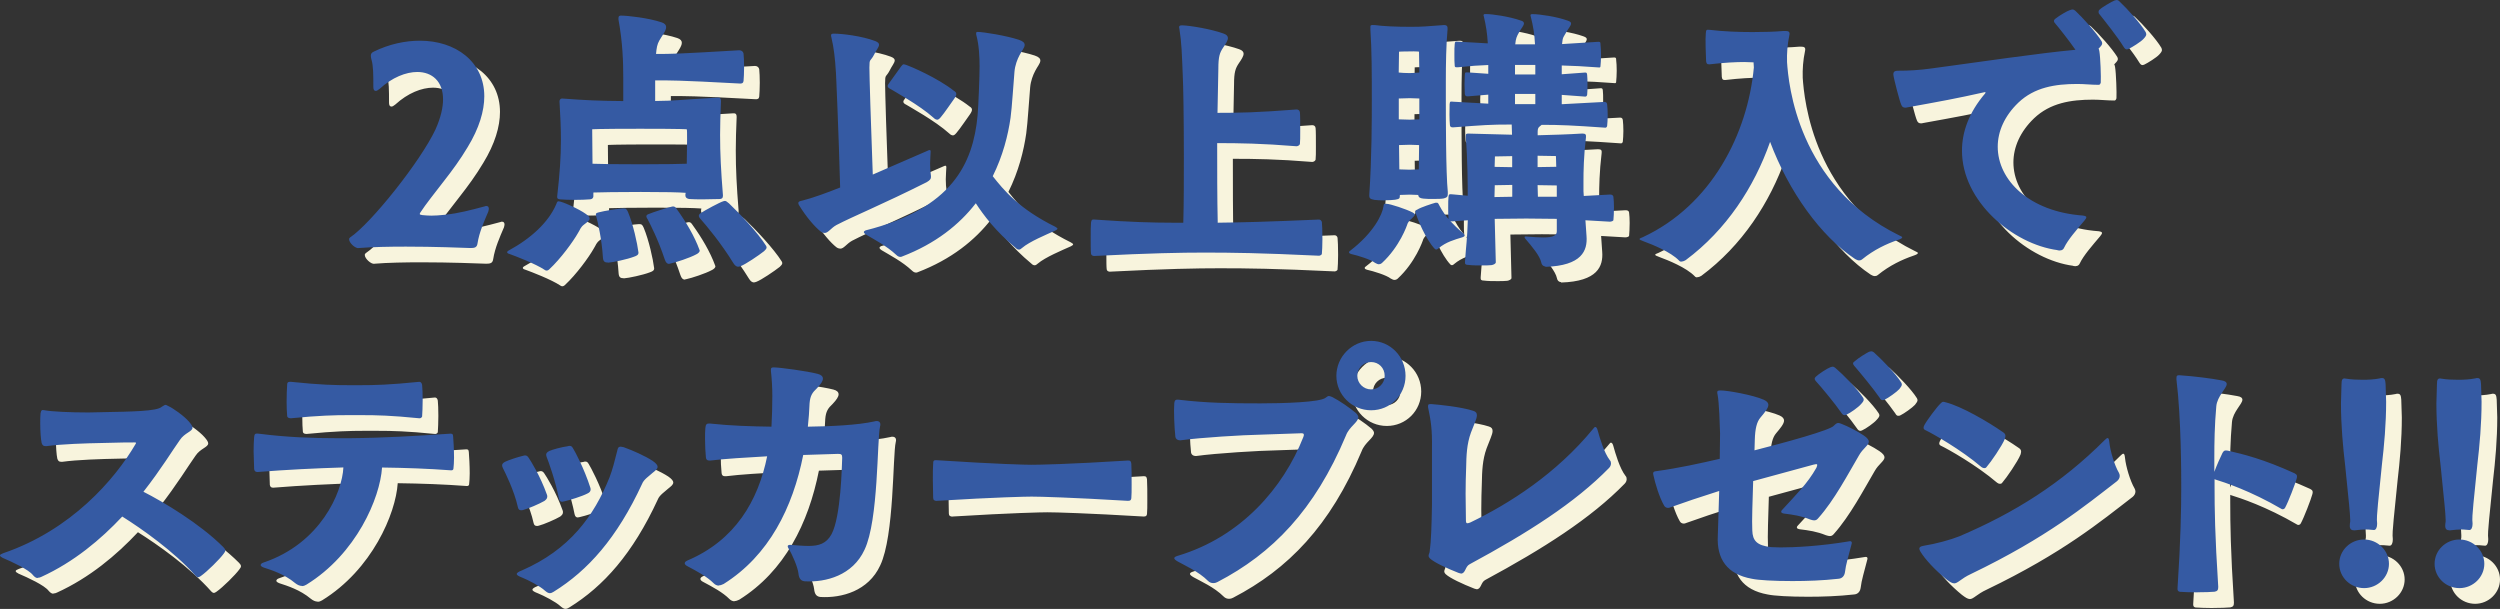
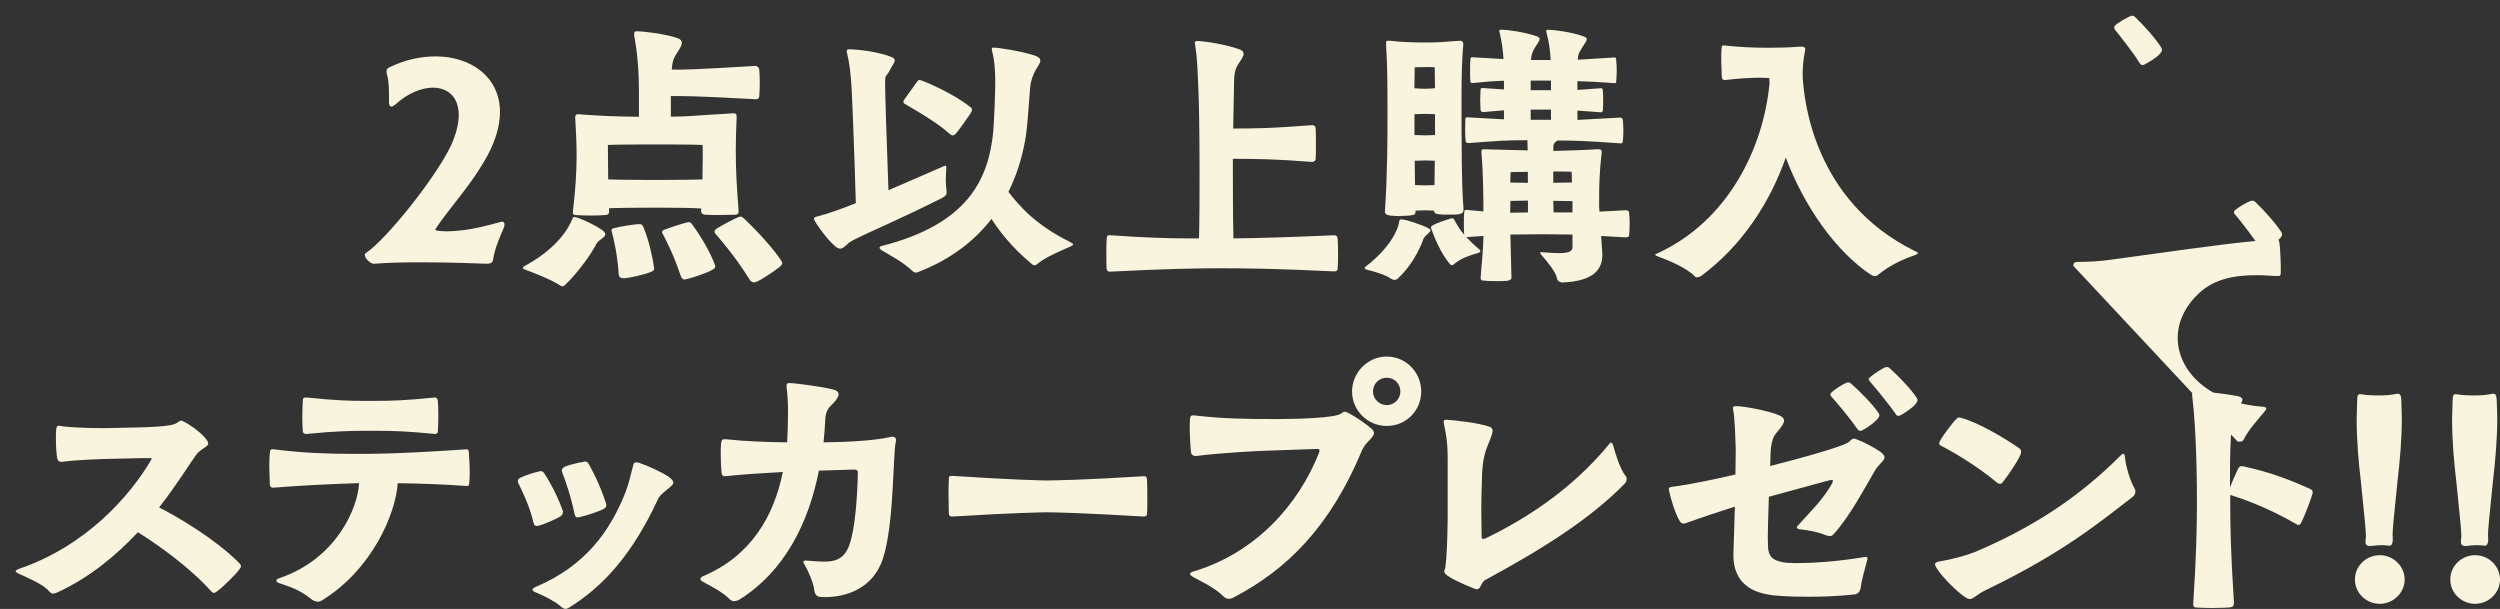
<svg xmlns="http://www.w3.org/2000/svg" viewBox="0 0 318.81 77.65">
  <rect x="0" y="0" width="318.81" height="77.65" fill="#333333" stroke="none" />
-   <path d="m47.74 33.64c-.4.07-1.22-.65-1.22-1.12 0-.11.04-.18.14-.25 2.63-1.76 8.96-9.68 10.87-13.75.68-1.51.97-2.81.97-3.85 0-2.3-1.4-3.49-3.28-3.49-1.44 0-3.2.68-4.82 2.16-.22.18-.36.25-.47.25-.25 0-.32-.22-.32-.5 0-1.62 0-2.7-.25-3.53-.04-.18-.07-.32-.07-.43 0-.25.07-.4.36-.54 1.98-.97 4.03-1.4 5.9-1.4 4.54 0 8.21 2.66 8.21 7.09 0 1.87-.65 4.07-2.12 6.48-.94 1.58-1.98 2.99-3.02 4.32-1.19 1.55-2.3 2.92-3.02 4.03-.04.07-.07.11-.07.18s.11.11.32.14c.43.04.79.07 1.15.07.5 0 1.04-.04 1.73-.11 1.73-.18 3.24-.58 5.11-1.08.07-.04.11-.04.18-.04.22 0 .32.14.32.36 0 .11-.04.22-.07.36-.54 1.26-1.15 2.63-1.37 4.03-.07.54-.36.61-.9.61-1.08-.04-4.61-.18-8.24-.18-2.12 0-4.28.04-6.01.18zm27.51-6.15c-.76 0-1.48-.04-1.87-.07-.4-.07-.32-.25-.32-.43.32-2.81.47-4.93.47-7.16 0-1.51-.07-3.06-.18-4.9 0-.22.14-.4.43-.36 2.95.22 4.54.29 7.7.32v-3.06c0-1.91-.07-4.39-.61-7.34v-.18c0-.25.11-.32.32-.32.83 0 3.49.29 5.18.86.43.14.58.36.58.61 0 .47-.54 1.12-.86 1.69-.29.5-.36.97-.43 1.73 1.98 0 2.63 0 10.62-.47.29 0 .5.18.54.43.04.36.07 1.04.07 1.73 0 .72-.04 1.4-.07 1.76-.04.25-.18.36-.54.32-7.88-.43-9.04-.4-10.73-.4v2.63c2.88-.04 2.34-.11 7.96-.43h.07c.32 0 .36.22.36.47-.07 1.66-.11 3.02-.11 4.28 0 2.41.11 4.54.36 7.67v.11c0 .29-.14.36-.36.4l-2.09.04c-.72 0-1.44 0-1.84-.04-.43-.07-.5-.29-.5-.54l.04-.25c-.94-.07-2.59-.11-5.72-.11s-4.97.04-6.05.07v.47c0 .11-.04.36-.43.4-.47.04-1.22.07-1.98.07zm-3.78 8.93c-1.19-.79-3.74-1.76-4.46-2.02-.32-.07-.47-.25-.18-.43 2.92-1.58 5.11-3.64 6.08-5.87.11-.22.11-.43.32-.43.43 0 2.59.97 3.49 1.62.36.25.47.43.47.58 0 .25-.32.47-.65.72-.54.4-.5.61-.83 1.12-.61 1.08-2.2 3.28-3.67 4.64-.11.11-.32.25-.58.07zm8.07-.94c-.36 0-.61-.07-.65-.61-.14-2.38-.68-4.64-.86-5.29-.04-.11-.04-.18-.04-.25 0-.11.07-.18.36-.25.65-.18 2.63-.5 3.13-.5.32 0 .43.04.61.47.65 1.55 1.19 4 1.33 5.15v.04c0 .29-.29.4-.58.5-.83.32-2.66.72-3.31.76zm7.81.18c-.25 0-.43-.14-.58-.58-.83-2.52-1.84-4.46-2.16-5.08-.11-.18-.18-.29-.18-.4 0-.14.07-.22.25-.29.61-.25 2.41-.83 2.92-.94.11-.04.22-.04.25-.04.18 0 .29.07.5.4 1.12 1.55 2.23 3.42 2.84 5.11 0 .04.04.07.04.11 0 .22-.25.4-.47.5-.79.43-2.56 1.01-3.24 1.15-.07 0-.14.04-.18.04zm-3.71-12.71c3.35 0 5.04-.04 5.94-.07l.04-3.02c0-.79 0-1.33-.04-1.37 0 0-.32-.07-5.94-.07s-6.12.07-6.12.07l.04 4.39c1.08.04 2.95.07 6.08.07zm12.53 13.07c-.22 0-.43-.11-.65-.47-1.62-2.63-3.42-4.75-4.18-5.62-.14-.14-.22-.29-.22-.4 0-.14.07-.25.25-.36.54-.36 2.41-1.37 2.88-1.51.07 0 .11-.04.18-.04.14 0 .25.07.54.32 1.37 1.3 3.71 3.78 4.72 5.4.04.07.07.14.07.22 0 .18-.18.32-.32.47-.68.54-2.38 1.69-2.99 1.91-.11.04-.22.07-.29.07zm20.63-1.26c-.14 0-.32-.07-.5-.25-1.22-1.15-2.84-1.98-3.85-2.59-.22-.14-.29-.25-.29-.32 0-.11.14-.18.22-.22 11.02-2.77 13.72-8.5 14.29-14.69.11-1.33.25-4.97.25-6.19s-.07-2.74-.4-3.96c-.04-.11-.04-.22-.04-.29 0-.11.04-.18.18-.18.72 0 3.67.47 5.29 1.01.54.18.72.4.72.65 0 .36-.4.79-.65 1.3-.29.54-.58 1.3-.65 2.12-.11 1.15-.32 4.64-.5 5.87-.32 2.23-.97 4.82-2.27 7.45 1.4 1.76 3.31 4.14 7.96 6.44.18.11.29.18.29.25s-.07.14-.29.25c-1.12.5-3.28 1.4-4.21 2.2-.14.14-.29.22-.4.22-.14 0-.29-.07-.43-.22-2.56-2.12-4.1-4.18-5.08-5.69-2.09 2.7-5.11 5.15-9.43 6.8-.07.04-.14.04-.22.04zm-9.65-3.06c-.14 0-.32-.04-.5-.18-.68-.54-1.76-1.73-2.77-3.38-.07-.11-.07-.18-.07-.25 0-.22.25-.25.54-.32 1.26-.32 2.99-.94 4.79-1.66-.18-6.77-.54-14.94-.54-14.69-.11-1.73-.25-3.1-.58-4.46-.04-.11-.04-.18-.04-.25 0-.18.11-.22.36-.22 1.04 0 3.53.29 5.26.94.36.14.5.29.5.47 0 .32-.4.76-.65 1.3-.47.9-.58.4-.58 1.62 0 .97.18 7.06.43 13.64l6.95-3.02c.14-.07.25-.11.32-.11s.11.07.11.22c0 .29-.07.9-.07 1.51 0 .54.04 1.08.11 1.58v.14c0 .22-.11.4-.54.65-5.65 2.84-9.4 4.36-11.52 5.47-.72.4-1.04 1.01-1.51 1.01zm14.36-14.44c-.14 0-.29-.07-.47-.25-1.8-1.62-5.11-3.42-5.44-3.64-.29-.14-.4-.25-.4-.4 0-.11.07-.22.18-.36l1.55-2.16c.14-.14.18-.25.32-.25.07 0 .18.04.4.11.43.14 3.92 1.62 6.01 3.28.18.11.29.22.29.4 0 .14-.07.32-.25.58-.14.18-1.33 1.94-1.73 2.38-.18.22-.32.32-.47.32zm20.09 17.39c-.18 0-.43-.04-.47-.32-.04-.29-.04-1.08-.04-1.91s0-1.66.04-2.02c.04-.4.18-.43.47-.4 4.5.32 7.52.4 9.86.4h1.44c.07-2.52.07-5.58.07-8.5 0-4.72-.07-9.07-.14-10.3-.11-2.66-.14-4.14-.43-5.94 0-.07-.04-.14-.04-.18 0-.22.14-.25.43-.25 1.04.04 3.64.47 5.22 1.04.43.14.58.36.58.58 0 .32-.29.76-.61 1.22-.43.65-.61 1.12-.61 2.7l-.11 5.62c2.77 0 5.04-.04 10.08-.43.22 0 .4.11.43.36.04.32.04 1.4.04 2.38 0 .72 0 1.37-.04 1.66-.04.18-.29.29-.43.29-4.46-.36-7.31-.4-10.12-.4 0 3.38 0 7.02.07 10.15 3.17-.04 6.05-.11 12.85-.4h.07c.18 0 .32.14.36.32.04.29.07 1.26.07 2.2 0 .79-.04 1.51-.07 1.84 0 .14-.25.25-.36.25-7.63-.36-11.09-.4-14.69-.4-2.84 0-6.84.07-13.93.43zm57.49 1.33c-.22 0-.47-.14-.54-.5-.18-.86-1.19-2.05-2.02-3.02-.07-.07-.11-.14-.11-.22s.11-.11.36-.07c.83.07 1.48.11 2.02.11 1.3 0 1.73-.25 1.73-.79v-1.58l-3.89-.04-4.03.04.14 5.54c0 .18-.29.32-.54.36-.32.04-.76.04-1.26.04-.58 0-1.22 0-1.73-.07-.29 0-.43-.07-.4-.4.14-2.09.29-2.84.36-5.29l-1.98.14c-.11 0-.18 0-.25-.04.43.47.94.97 1.58 1.51.14.11.25.25.25.32 0 .11-.11.18-.32.25-.94.29-2.05.58-3.02 1.4-.14.14-.32.22-.47.07-1.19-1.26-2.2-3.82-2.45-4.57 0-.04-.04-.11-.04-.14 0-.14.11-.25.29-.32.36-.25 1.91-.76 2.3-.86h.14c.11 0 .18.04.25.18.14.25.47.97 1.26 1.91v-.04c-.04-.29-.04-.86-.04-1.4 0-.58 0-1.15.04-1.4.04-.32.07-.36.47-.32l1.98.18c0-.94 0-4.68-.25-7.45v-.18c0-.29.11-.32.54-.29l5.36.14-.04-1.3c-2.84 0-3.56.07-7.45.36h-.11c-.18 0-.32-.11-.32-.29-.07-.58-.07-2.12-.04-2.66.04-.36.07-.36.47-.32l4.46.25v-1.15l-2.63.22c-.22 0-.32-.07-.36-.29l-.04-1.26.04-1.22c.04-.32.04-.29.36-.29l2.63.18v-1.12c-1.12.04-2.2.11-3.89.29h-.14c-.18 0-.25-.04-.25-.22-.04-.29-.04-.86-.04-1.4s0-1.08.04-1.33c.04-.32.04-.36.4-.32l3.82.22c-.07-1.26-.22-2.2-.5-3.42-.04-.07-.04-.14-.04-.18 0-.11.07-.14.29-.14.83 0 3.02.32 4.46.83.29.07.4.22.4.36 0 .29-.36.65-.61 1.12-.32.54-.43.83-.5 1.55h2.52c-.07-1.33-.22-2.27-.54-3.53 0-.07-.04-.11-.04-.18 0-.11.11-.14.29-.14.86 0 3.06.32 4.46.83.32.11.43.22.43.36 0 .29-.36.65-.61 1.12-.32.58-.47.58-.54 1.51l4.61-.29h.07c.22 0 .22.14.22.32.04.29.07.83.07 1.37s-.04 1.08-.07 1.4c0 .11-.04.22-.22.18-1.94-.14-3.31-.22-4.72-.25v1.12l2.99-.22c.22 0 .22.11.25.29.04.29.04.79.04 1.3s0 .97-.04 1.26c-.04.14-.11.22-.25.22l-2.99-.22v1.19l5.4-.29h.07c.22 0 .29.14.32.32.04.32.07.86.07 1.37 0 .54-.04 1.04-.07 1.37-.04.14-.11.25-.29.22-4.14-.29-5.65-.36-8.06-.36l-.22.18c-.22.14-.29.36-.29.68v.47c1.69-.04 3.96-.11 5.69-.22.43 0 .5.14.47.47-.29 2.41-.32 4.39-.32 5.62v1.26l.04.61 3.31-.18h.07c.25 0 .4.14.4.32.04.29.07.79.07 1.3 0 .65-.04 1.3-.07 1.62 0 .14-.29.22-.47.22l-3.1-.18.14 2.02c.14 1.84-.58 3.78-5.26 3.92zm-21.24-.28c-.14 0-.32-.07-.5-.18-.54-.43-2.2-.94-3.02-1.12-.29-.07-.4-.25-.18-.4 3.06-2.34 4.14-4.68 4.28-5.69.07-.36 0-.32.4-.32.43 0 2.52.68 3.35 1.12.18.11.25.18.25.25 0 .14-.22.32-.43.54q-.32.25-.5.61c-.07.25-1.01 2.95-3.28 5.04-.07.07-.22.14-.36.14zm.72-8.14c-.5 0-1.01-.04-1.3-.07-.54-.11-.68-.18-.65-.68.32-4.79.32-9.54.32-12.1 0-3.24 0-6.3-.18-8.93v-.36c0-.22.07-.25.58-.22 1.01.14 2.59.22 4.5.22s1.91-.07 4.25-.22h.11c.32 0 .43.18.4.54-.18 1.94-.22 4.39-.22 6.66v1.87c0 2.38 0 9.83.25 12.2v.25c0 .32-.07.47-.5.58-.29.07-.83.07-1.4.07-.43 0-.86 0-1.19-.04-.36-.04-.65-.11-.68-.47l-1.08-.04-1.26.04c0 .5-.07.5-.61.61-.29.04-.79.07-1.33.07zm3.17-3.92 1.19-.04.04-3.1-1.19-.04-1.37.04.04 3.1 1.3.04zm0-6.38 1.26-.04v-2.66l-1.22-.04-1.4.04v2.66l1.37.04zm10.84 9.87 2.27-.04v-1.51l-2.23.04zm2.26-3.82v-1.4l-2.2.04-.04 1.33 2.23.04zm-13.1-11.99c.47 0 .94-.04 1.26-.07l-.04-2.66c-.07 0-.14-.04-.68-.04-1.44 0-1.76.04-1.87.04l-.04 2.66c.36.04.9.07 1.37.07zm16.38 15.77h2.41v-1.44l-2.45-.04zm-.04-3.78 2.38-.04-.04-1.37-2.34-.04v1.44zm-2.88-8.03h2.59v-1.3h-2.59zm0-3.78h2.59v-1.22h-2.59zm21.24 23.87c-.14 0-.25-.04-.32-.14-1.08-1.12-3.42-2.05-4.5-2.45-.4-.14-.54-.22-.54-.29 0-.11.22-.14.43-.25 8.75-4.07 13.36-13.18 14.15-21.64l-.04-.65-1.19-.04c-1.04 0-2.52.07-4.39.29h-.11c-.22 0-.32-.07-.36-.4-.04-.61-.11-2.95-.04-3.53.04-.47.07-.5.43-.47 1.84.22 3.78.29 5.54.29 1.48 0 2.84-.04 3.96-.14h.22c.43 0 .61.11.5.58-.25 1.19-.32 2.27-.29 3.38.18 2.74 1.33 15.7 14.29 22.1.22.11.4.18.4.25 0 .11-.18.22-.61.36-1.37.47-2.99 1.22-4.5 2.45-.14.11-.25.14-.4.14-.18 0-.36-.11-.5-.18-4.39-2.92-8.46-8.6-10.84-14.94-2.02 5.76-5.58 11.23-10.76 15.08-.11.07-.32.18-.54.18zm47.96-1.47c-5.72-.76-12.2-6.23-12.2-12.67 0-2.38.86-4.86 2.95-7.31.11-.14.07-.22-.18-.14-3.38.76-5.51 1.15-9.72 1.91-.11.04-.22.04-.29.04-.25 0-.4-.11-.5-.36-.22-.47-.97-3.38-1.01-3.85v-.07c0-.32.22-.43.58-.43 1.4 0 2.7-.07 4.28-.29 6.66-.9 13.64-1.94 18.36-2.38-.83-1.19-2.05-2.74-2.63-3.42-.07-.07-.11-.14-.11-.25s.07-.22.22-.32c.5-.4 1.48-.97 1.84-1.08.14-.04.22-.07.32-.07s.18.04.32.14c.97.9 2.7 2.81 3.38 3.92.04.11.07.18.07.25 0 .18-.11.32-.36.58l-.11.11c.07.07.07.18.11.32.14.79.22 3.35.18 4-.04.14-.11.29-.25.29-.94 0-1.84-.11-2.74-.11-2.84 0-5.47.43-7.52 2.38-1.76 1.69-2.63 3.67-2.63 5.62 0 4.25 4 8.28 10.87 8.78.29.04.43.11.43.22s-.11.25-.25.43c-.97 1.15-2.12 2.45-2.59 3.46-.14.32-.47.4-.83.32zm8.82-25.6c-.18 0-.29-.14-.43-.36-.72-1.19-2.41-3.31-3.1-4.18-.07-.07-.07-.18-.07-.25 0-.14.07-.25.18-.32.29-.29 1.48-.97 1.84-1.12.14-.04.22-.07.32-.07.07 0 .18.04.32.18.97.9 2.7 2.81 3.35 3.92.04.11.07.18.07.29 0 .14-.11.32-.36.58-.32.36-1.48 1.08-1.87 1.26-.11.04-.18.07-.25.07zm-266.43 67.41c-.18 0-.36-.11-.58-.36-.54-.72-2.66-1.69-3.85-2.2-.22-.11-.36-.22-.36-.32s.14-.18.43-.29c8.64-2.95 14.22-9.4 16.85-13.9.11-.18.11-.22-.14-.22-.5 0-1.91 0-4.03.07-2.2.04-5.26.14-7.16.4h-.14c-.29 0-.4-.11-.5-.4-.11-.5-.18-1.55-.18-2.52 0-.43 0-.9.04-1.26.07-.4.18-.47.47-.4.9.18 3.31.29 5.65.29l1.84-.04c3.64-.07 6.88-.11 7.49-.68.29-.18.4-.25.5-.25.07 0 .18.07.4.18.5.22 1.91 1.19 2.56 1.94.32.36.47.61.47.79 0 .5-1.01.65-1.62 1.58-.86 1.19-2.38 3.71-4.64 6.59 2.48 1.26 7.16 4.03 10.19 7.06.14.14.25.29.25.43 0 .11-.07.25-.22.43-.47.65-2.09 2.27-2.92 2.84-.11.07-.22.14-.32.14s-.22-.07-.32-.18c-2.74-3.1-6.95-6.05-9.36-7.56-2.74 2.92-6.16 5.8-10.33 7.7-.14.07-.29.11-.43.11zm33.71 1.01c-.29 0-.58-.14-.86-.36-1.37-1.15-3.02-1.66-4-1.98-.29-.11-.4-.22-.4-.32s.11-.25.36-.32c7.27-2.45 10.04-8.93 10.19-12.13-3.6.11-7.31.29-10.91.58h-.07c-.22 0-.36-.11-.4-.36l-.07-2.3c0-.76.04-1.44.07-1.8.04-.4.14-.47.54-.43 3.64.47 6.98.58 9.97.58h1.73c4.43-.04 8.46-.29 12.82-.58.29 0 .29.14.32.4.04.5.11 1.69.11 2.66 0 .58-.04 1.08-.07 1.33 0 .18-.07.29-.29.29-2.95-.22-5.83-.32-8.82-.36-.25 3.89-3.28 11.02-9.65 14.94-.18.11-.36.18-.58.18zm-1.48-21.39c-.18 0-.4-.07-.4-.32-.04-.4-.07-1.08-.07-1.8 0-.86.04-1.76.07-2.12 0-.4.18-.4.47-.4 3.82.4 5.69.43 7.38.43h1.51c1.73 0 3.67-.04 7.49-.43.18 0 .32.14.36.4.04.32.07 1.15.07 1.94s-.04 1.66-.07 2.09c-.04.14-.25.25-.36.22-3.6-.36-5.44-.4-7.31-.4h-1.84c-1.55 0-3.6.04-7.24.4h-.07zm33.13 22.32c-.22 0-.4-.11-.65-.32-.61-.58-2.16-1.37-2.88-1.66-.47-.18-.72-.32-.72-.47s.22-.29.68-.47c6.01-2.63 9.14-6.84 11.16-11.88.36-.94.68-2.16.97-3.35.07-.4.18-.54.43-.54.11 0 .22.04.4.07 1.19.43 2.66 1.08 3.67 1.73.47.32.65.58.65.76 0 .29-.29.5-.65.79-.43.4-1.12.83-1.33 1.4-3.2 6.91-6.91 11.05-11.27 13.75-.18.11-.32.18-.47.18zm-3.67-10.58c-.22 0-.36-.07-.43-.36-.47-2.16-1.66-4.5-1.91-5-.07-.14-.11-.25-.11-.36 0-.18.11-.32.4-.47.47-.22 1.62-.61 2.3-.76.11-.04.18-.04.25-.04.14 0 .29.07.43.29.25.36 1.48 2.3 2.34 4.72.04.07.04.18.04.25 0 .25-.18.4-.36.54-.61.36-2.12 1.01-2.7 1.15-.11.04-.18.04-.25.04zm5.22-1.08c-.22 0-.36-.11-.43-.43-.43-2.23-1.33-4.72-1.55-5.26-.04-.11-.07-.22-.07-.32 0-.18.11-.32.4-.47.4-.18 1.55-.5 2.38-.61.07-.04.14-.04.22-.04.18 0 .29.07.43.32.25.4 1.4 2.52 2.2 5 .04.11.04.18.04.25 0 .25-.18.4-.4.5-.68.36-2.3.86-2.99 1.01-.07 0-.14.04-.22.04zm19.97 10.69c-.25 0-.47-.11-.65-.29-.86-.86-2.09-1.51-3.38-2.2-.22-.11-.32-.25-.32-.36 0-.14.11-.25.36-.36 6.08-2.59 9-7.6 10.15-13.28-2.52.14-5.51.32-7.24.54h-.14c-.29 0-.4-.14-.43-.4-.07-.68-.11-1.55-.11-2.34 0-.54 0-1.04.04-1.4.04-.5.18-.61.58-.58 2.74.29 5.18.36 7.85.4.07-1.3.11-2.63.11-3.92 0-1.08-.07-2.23-.18-3.17v-.18c0-.22.07-.29.36-.29.76 0 4.25.47 5.62.83.43.11.65.32.65.61s-.25.68-.76 1.22c-.58.54-.86.94-.94 1.91-.04 1.01-.11 1.98-.22 2.99 2.81-.04 6.3-.18 8.53-.68.11-.04.18-.04.25-.04.4 0 .54.29.43.68-.4 1.69-.18 11.95-1.98 15.73-1.51 3.28-4.93 4.18-7.6 4.03-.5-.04-.76-.32-.83-1.01-.07-.72-.76-2.38-1.26-3.17-.07-.11-.11-.22-.11-.29 0-.11.11-.18.32-.18.86.07 1.66.14 2.34.14 1.3 0 2.27-.29 2.92-1.48 1.22-2.23 1.33-8.82 1.37-9.76 0-.43-.11-.5-.54-.5l-4.43.14c-1.33 6.7-4.36 12.82-10.15 16.45-.22.11-.43.18-.61.18zm27.8-10.8c-.29 0-.47-.11-.47-.4l-.04-2.3c0-.83 0-1.62.04-2.02 0-.43.07-.5.5-.47 7.74.5 11.3.58 12.06.58.86 0 4.79-.07 12.24-.54h.11c.25 0 .32.11.36.4.04.58.04 1.69.04 2.66 0 .72 0 1.4-.04 1.76-.04.22-.11.32-.43.32-7.24-.43-11.2-.54-12.28-.54-.65 0-4.43.07-12.1.54zm35.25 10.48c-.22 0-.47-.07-.68-.29-1.19-1.19-2.99-1.98-3.82-2.45-.32-.18-.47-.32-.47-.43 0-.14.14-.22.47-.32 8.03-2.41 13.43-8.64 15.98-15.12.07-.14.07-.25.07-.32 0-.14-.11-.18-.32-.18l-5.22.18c-2.2.04-7.56.36-10.19.72h-.07c-.32 0-.54-.18-.58-.43-.14-1.26-.22-3.31-.14-4.32.04-.36.18-.47.54-.43 3.56.43 6.73.47 10.44.47 2.88 0 7.63-.14 8.32-.72.18-.14.29-.22.43-.22.11 0 .25.07.43.14.86.43 2.23 1.37 2.99 2.02.22.22.32.4.32.54 0 .65-1.15 1.19-1.58 2.34-4 9.54-9.4 15.05-16.38 18.68-.11.07-.32.14-.54.14zm20.13-22.04c-2.45 0-4.43-1.98-4.43-4.39s1.98-4.46 4.43-4.46 4.39 2.02 4.39 4.46-1.94 4.39-4.39 4.39zm0-2.66c.97 0 1.73-.79 1.73-1.73 0-1.01-.76-1.76-1.73-1.76s-1.76.76-1.76 1.76c0 .94.79 1.73 1.76 1.73zm11.44 23.47c-.07 0-.18-.04-.29-.07-1.48-.58-3.1-1.33-3.64-1.84-.14-.14-.18-.25-.18-.36 0-.18.14-.36.14-.54.18-1.22.25-3.42.29-5.98v-7.13c.04-2.52-.14-3.53-.5-5.29v-.14c0-.22.07-.25.4-.25.97.07 3.85.36 5.36.86.36.11.47.29.47.58 0 .43-.36 1.12-.76 2.2-.54 1.48-.58 2.95-.61 4.43-.04 1.15-.07 2.09-.07 3.35l.04 3.35c0 .32.04.43.18.43.11 0 .22-.04.4-.11 4.93-2.38 10.91-6.16 15.66-11.95.11-.14.18-.22.25-.22.11 0 .22.11.29.36.29 1.04.83 2.92 1.58 3.89.11.11.14.25.14.4 0 .18-.07.4-.25.58-4.32 4.43-10.37 8.28-17.78 12.28-.58.29-.5 1.19-1.12 1.19zm42.28.97c-2.34 0-4.32-.11-5.15-.29-3.24-.58-4.5-2.59-4.36-5.44l.18-5.76c-2.16.68-4.75 1.55-6.23 2.09-.07.04-.18.07-.29.07-.22 0-.4-.11-.5-.29-.61-1.04-1.15-2.84-1.37-3.89 0-.07-.04-.14-.04-.18 0-.22.11-.29.36-.32 2.95-.4 5.65-1.01 8.14-1.58l.04-3.24c-.04-1.22-.11-3.85-.32-4.97-.04-.11-.04-.22-.04-.29 0-.14.07-.22.43-.22.9 0 4.14.58 5.51 1.19.4.18.58.4.58.65 0 .43-.5 1.01-1.01 1.62-.47.54-.68 1.44-.72 2.81l-.04 1.37c3.67-.94 9.79-2.59 10.15-3.17.22-.22.36-.32.54-.32.11 0 .22.04.4.11.76.29 2.05.94 2.84 1.48.47.32.65.58.65.79 0 .47-.76.86-1.26 1.76-1.4 2.38-3.13 5.69-5.18 7.99-.18.22-.32.29-.54.29-.11 0-.29-.04-.5-.11-1.15-.47-2.16-.61-3.35-.76-.32-.04-.47-.22-.22-.47 1.8-1.98 3.2-3.31 4.36-5.36.07-.18.11-.29.11-.36s-.04-.11-.14-.11c-.07 0-.18.04-.36.07l-7.67 2.09c-.07 2.48-.18 5.04-.11 6.3.04 1.3.58 1.91 2.38 2.12l1.19.04c1.76 0 4.97-.14 8.86-.79h.07c.14 0 .22.11.18.29-.4 1.58-.76 2.7-.86 3.64-.07.5-.36.83-.86.86-1.94.22-4 .29-5.83.29zm6.66-21.16c-.18 0-.29-.11-.43-.32-.79-1.15-2.52-3.24-3.28-4.07-.07-.11-.11-.18-.11-.25s.04-.14.14-.25c.36-.36 1.48-1.08 1.87-1.22.14-.04.22-.07.29-.07.11 0 .18.04.32.14 1.01.86 2.84 2.7 3.53 3.78.07.11.11.18.11.29 0 .14-.11.32-.36.58-.29.36-1.4 1.15-1.84 1.33-.11.04-.18.07-.25.07zm4.86-1.91c-.18 0-.29-.11-.4-.32-.79-1.15-2.52-3.24-3.24-4.07-.07-.11-.14-.18-.14-.29s.07-.18.22-.29c.54-.47 1.44-1.01 1.8-1.19.14-.04.22-.07.32-.07s.18.04.32.14c1.01.9 2.81 2.74 3.49 3.85.04.07.07.18.07.25 0 .14-.11.32-.32.58-.32.36-1.44 1.15-1.84 1.33-.11.07-.22.07-.29.07zm9.1 23.36c-.25 0-.54-.18-1.01-.54-1.37-1.12-2.7-2.52-3.31-3.56-.07-.14-.11-.25-.11-.32 0-.18.14-.29.5-.36 1.58-.25 3.46-.76 4.61-1.22 7.02-2.99 13-6.73 18.54-12.28.18-.18.29-.25.36-.25.14 0 .18.18.22.54.11 1.08.65 2.92 1.22 3.89.07.14.11.25.11.4 0 .25-.14.5-.36.68-4.03 3.1-8.86 7.13-18.58 11.81-1.33.61-1.69 1.22-2.2 1.22zm3.85-14.69c-.11 0-.22-.04-.36-.14-2.66-2.27-6.26-4.28-7.09-4.68-.18-.07-.29-.18-.29-.32 0-.11.04-.22.11-.36.32-.61 1.62-2.34 2.05-2.74.14-.14.22-.22.36-.22.11 0 .18.04.32.07 1.98.5 5.4 2.48 7.31 3.82.22.14.29.29.29.47 0 .11-.04.22-.07.36-.36.9-1.8 2.99-2.34 3.6-.07.11-.18.14-.29.14zm27.21 15.84c-.9 0-1.8-.04-2.27-.07-.25-.04-.32-.22-.29-.5.4-6.05.47-10.12.47-12.89 0-1.55 0-8.68-.61-13.68v-.18c0-.29.07-.4.47-.36 1.66.11 4.03.4 5.29.65.47.07.65.25.65.47 0 .54-1.22 1.55-1.33 2.84-.22 2.41-.25 4.68-.25 6.55v1.8c.32-.86.76-1.84 1.04-2.41.18-.29.25-.36.68-.29 2.05.47 4.54 1.08 8.5 2.88.36.18.36.36.29.65-.18.68-1.08 3.02-1.48 3.74-.07.18-.32.25-.43.18-4-2.34-7.34-3.42-8.5-3.78l-.07-.04v.97c0 2.74.04 6.12.47 12.78 0 .4-.11.54-.47.61-.4.04-1.3.07-2.16.07zm19.89-7.92c-.43 0-.54-.32-.47-.86.04-.11.04-.29.04-.47 0-.43-.07-1.12-.14-1.91l-.5-4.97c-.29-2.45-.54-5.18-.54-7.99l.07-2.41c0-.61.11-.83.58-.72.68.11 1.4.14 2.12.14.76 0 1.51-.04 2.2-.18.11-.04.18-.04.25-.04.36 0 .43.22.47.76l.07 2.27c0 2.81-.25 5.54-.54 8.03l-.5 4.97c-.11 1.15-.18 2.02-.11 2.48v.11c0 .4-.14.76-.4.76-.22 0-.58-.07-1.01-.07-.4 0-.9.04-1.44.11h-.14zm1.34 7.38c-1.73 0-3.17-1.37-3.17-3.1s1.44-3.1 3.17-3.1 3.17 1.4 3.17 3.1-1.44 3.1-3.17 3.1zm10.83-7.38c-.43 0-.54-.32-.47-.86.04-.11.04-.29.04-.47 0-.43-.07-1.12-.14-1.91l-.5-4.97c-.29-2.45-.54-5.18-.54-7.99l.07-2.41c0-.61.11-.83.58-.72.68.11 1.4.14 2.12.14.76 0 1.51-.04 2.2-.18.11-.04.18-.04.25-.04.36 0 .43.22.47.76l.07 2.27c0 2.81-.25 5.54-.54 8.03l-.5 4.97c-.11 1.15-.18 2.02-.11 2.48v.11c0 .4-.14.76-.4.76-.22 0-.58-.07-1.01-.07-.4 0-.9.04-1.44.11h-.14zm1.33 7.38c-1.73 0-3.17-1.37-3.17-3.1s1.44-3.1 3.17-3.1 3.17 1.4 3.17 3.1-1.44 3.1-3.17 3.1z" fill="#f8f4dd" />
-   <path d="m45.74 31.64c-.4.07-1.22-.65-1.22-1.12 0-.11.04-.18.14-.25 2.63-1.76 8.96-9.68 10.87-13.75.68-1.51.97-2.81.97-3.85 0-2.3-1.4-3.49-3.28-3.49-1.44 0-3.2.68-4.82 2.16-.22.18-.36.25-.47.25-.25 0-.32-.22-.32-.5 0-1.62 0-2.7-.25-3.53-.04-.18-.07-.32-.07-.43 0-.25.07-.4.36-.54 1.98-.97 4.03-1.4 5.9-1.4 4.54 0 8.21 2.66 8.21 7.09 0 1.87-.65 4.07-2.12 6.48-.94 1.58-1.98 2.99-3.02 4.32-1.19 1.55-2.3 2.92-3.02 4.03-.04.07-.07.11-.07.18s.11.11.32.14c.43.04.79.07 1.15.07.5 0 1.04-.04 1.73-.11 1.73-.18 3.24-.58 5.11-1.08.07-.04.11-.04.18-.04.22 0 .32.14.32.36 0 .11-.04.22-.07.36-.54 1.26-1.15 2.63-1.37 4.03-.07.54-.36.61-.9.61-1.08-.04-4.61-.18-8.24-.18-2.12 0-4.28.04-6.01.18zm27.51-6.15c-.76 0-1.48-.04-1.87-.07-.4-.07-.32-.25-.32-.43.32-2.81.47-4.93.47-7.16 0-1.51-.07-3.06-.18-4.9 0-.22.14-.4.43-.36 2.95.22 4.54.29 7.7.32v-3.06c0-1.91-.07-4.39-.61-7.34v-.18c0-.25.11-.32.32-.32.83 0 3.49.29 5.18.86.43.14.58.36.58.61 0 .47-.54 1.12-.86 1.69-.29.5-.36.97-.43 1.73 1.98 0 2.63 0 10.62-.47.29 0 .5.18.54.43.04.36.07 1.04.07 1.73 0 .72-.04 1.4-.07 1.76-.04.25-.18.36-.54.32-7.88-.43-9.04-.4-10.73-.4v2.63c2.88-.04 2.34-.11 7.96-.43h.07c.32 0 .36.22.36.47-.07 1.66-.11 3.02-.11 4.28 0 2.41.11 4.54.36 7.67v.11c0 .29-.14.36-.36.4l-2.09.04c-.72 0-1.44 0-1.84-.04-.43-.07-.5-.29-.5-.54l.04-.25c-.94-.07-2.59-.11-5.72-.11s-4.97.04-6.05.07v.47c0 .11-.04.36-.43.4-.47.04-1.22.07-1.98.07zm-3.78 8.93c-1.19-.79-3.74-1.76-4.46-2.02-.32-.07-.47-.25-.18-.43 2.92-1.58 5.11-3.64 6.08-5.87.11-.22.11-.43.32-.43.43 0 2.59.97 3.49 1.62.36.25.47.43.47.58 0 .25-.32.47-.65.72-.54.4-.5.61-.83 1.12-.61 1.08-2.2 3.28-3.67 4.64-.11.11-.32.25-.58.07zm8.07-.94c-.36 0-.61-.07-.65-.61-.14-2.38-.68-4.64-.86-5.29-.04-.11-.04-.18-.04-.25 0-.11.07-.18.36-.25.65-.18 2.63-.5 3.13-.5.32 0 .43.04.61.47.65 1.55 1.19 4 1.33 5.15v.04c0 .29-.29.4-.58.5-.83.32-2.66.72-3.31.76zm7.81.18c-.25 0-.43-.14-.58-.58-.83-2.52-1.84-4.46-2.16-5.08-.11-.18-.18-.29-.18-.4 0-.14.07-.22.25-.29.61-.25 2.41-.83 2.92-.94.11-.04.22-.04.25-.04.18 0 .29.07.5.4 1.12 1.55 2.23 3.42 2.84 5.11 0 .04.04.07.04.11 0 .22-.25.4-.47.5-.79.43-2.56 1.01-3.24 1.15-.07 0-.14.04-.18.04zm-3.71-12.71c3.35 0 5.04-.04 5.94-.07l.04-3.02c0-.79 0-1.33-.04-1.37 0 0-.32-.07-5.94-.07s-6.12.07-6.12.07l.04 4.39c1.08.04 2.95.07 6.08.07zm12.53 13.07c-.22 0-.43-.11-.65-.47-1.62-2.63-3.42-4.75-4.18-5.62-.14-.14-.22-.29-.22-.4 0-.14.07-.25.25-.36.54-.36 2.41-1.37 2.88-1.51.07 0 .11-.04.18-.04.14 0 .25.07.54.32 1.37 1.3 3.71 3.78 4.72 5.4.04.07.07.14.07.22 0 .18-.18.32-.32.47-.68.54-2.38 1.69-2.99 1.91-.11.04-.22.07-.29.07zm20.63-1.26c-.14 0-.32-.07-.5-.25-1.22-1.15-2.84-1.98-3.85-2.59-.22-.14-.29-.25-.29-.32 0-.11.14-.18.22-.22 11.02-2.77 13.72-8.5 14.29-14.69.11-1.33.25-4.97.25-6.19s-.07-2.74-.4-3.96c-.04-.11-.04-.22-.04-.29 0-.11.04-.18.18-.18.72 0 3.67.47 5.29 1.01.54.18.72.4.72.65 0 .36-.4.79-.65 1.3-.29.54-.58 1.3-.65 2.12-.11 1.15-.32 4.64-.5 5.87-.32 2.23-.97 4.82-2.27 7.45 1.4 1.76 3.31 4.14 7.96 6.44.18.11.29.18.29.25s-.07.14-.29.25c-1.12.5-3.28 1.4-4.21 2.2-.14.14-.29.22-.4.22-.14 0-.29-.07-.43-.22-2.56-2.12-4.1-4.18-5.08-5.69-2.09 2.7-5.11 5.15-9.43 6.8-.07.04-.14.04-.22.04zm-9.65-3.06c-.14 0-.32-.04-.5-.18-.68-.54-1.76-1.73-2.77-3.38-.07-.11-.07-.18-.07-.25 0-.22.25-.25.54-.32 1.26-.32 2.99-.94 4.79-1.66-.18-6.77-.54-14.94-.54-14.69-.11-1.73-.25-3.1-.58-4.46-.04-.11-.04-.18-.04-.25 0-.18.11-.22.36-.22 1.04 0 3.53.29 5.26.94.36.14.5.29.5.47 0 .32-.4.76-.65 1.3-.47.9-.58.4-.58 1.62 0 .97.18 7.06.43 13.64l6.95-3.02c.14-.07.25-.11.32-.11s.11.07.11.22c0 .29-.07.9-.07 1.51 0 .54.04 1.08.11 1.58v.14c0 .22-.11.4-.54.65-5.65 2.84-9.4 4.36-11.52 5.47-.72.4-1.04 1.01-1.51 1.01zm14.36-14.44c-.14 0-.29-.07-.47-.25-1.8-1.62-5.11-3.42-5.44-3.64-.29-.14-.4-.25-.4-.4 0-.11.07-.22.18-.36l1.55-2.16c.14-.14.18-.25.32-.25.07 0 .18.04.4.11.43.14 3.92 1.62 6.01 3.28.18.11.29.22.29.4 0 .14-.07.32-.25.58-.14.18-1.33 1.94-1.73 2.38-.18.22-.32.32-.47.32zm20.09 17.39c-.18 0-.43-.04-.47-.32-.04-.29-.04-1.08-.04-1.91s0-1.66.04-2.02c.04-.4.18-.43.47-.4 4.5.32 7.52.4 9.86.4h1.44c.07-2.52.07-5.58.07-8.5 0-4.72-.07-9.07-.14-10.3-.11-2.66-.14-4.14-.43-5.94 0-.07-.04-.14-.04-.18 0-.22.14-.25.43-.25 1.04.04 3.64.47 5.22 1.04.43.14.58.36.58.58 0 .32-.29.76-.61 1.22-.43.65-.61 1.12-.61 2.7l-.11 5.62c2.77 0 5.04-.04 10.08-.43.22 0 .4.11.43.36.04.32.04 1.4.04 2.38 0 .72 0 1.37-.04 1.66-.04.18-.29.29-.43.29-4.46-.36-7.31-.4-10.12-.4 0 3.38 0 7.02.07 10.15 3.17-.04 6.05-.11 12.85-.4h.07c.18 0 .32.14.36.32.04.29.07 1.26.07 2.2 0 .79-.04 1.51-.07 1.84 0 .14-.25.25-.36.25-7.63-.36-11.09-.4-14.69-.4-2.84 0-6.84.07-13.93.43zm57.49 1.33c-.22 0-.47-.14-.54-.5-.18-.86-1.19-2.05-2.02-3.02-.07-.07-.11-.14-.11-.22s.11-.11.36-.07c.83.07 1.48.11 2.02.11 1.3 0 1.73-.25 1.73-.79v-1.58l-3.89-.04-4.03.04.14 5.54c0 .18-.29.32-.54.36-.32.04-.76.04-1.26.04-.58 0-1.22 0-1.73-.07-.29 0-.43-.07-.4-.4.14-2.09.29-2.84.36-5.29l-1.98.14c-.11 0-.18 0-.25-.04.43.47.94.97 1.58 1.51.14.11.25.25.25.32 0 .11-.11.18-.32.25-.94.29-2.05.58-3.02 1.4-.14.14-.32.22-.47.07-1.19-1.26-2.2-3.82-2.45-4.57 0-.04-.04-.11-.04-.14 0-.14.11-.25.29-.32.36-.25 1.91-.76 2.3-.86h.14c.11 0 .18.04.25.18.14.25.47.97 1.26 1.91v-.04c-.04-.29-.04-.86-.04-1.4 0-.58 0-1.15.04-1.4.04-.32.07-.36.47-.32l1.98.18c0-.94 0-4.68-.25-7.45v-.18c0-.29.11-.32.54-.29l5.36.14-.04-1.3c-2.84 0-3.56.07-7.45.36h-.11c-.18 0-.32-.11-.32-.29-.07-.58-.07-2.12-.04-2.66.04-.36.07-.36.47-.32l4.46.25v-1.15l-2.63.22c-.22 0-.32-.07-.36-.29l-.04-1.26.04-1.22c.04-.32.04-.29.36-.29l2.63.18v-1.12c-1.12.04-2.2.11-3.89.29h-.14c-.18 0-.25-.04-.25-.22-.04-.29-.04-.86-.04-1.4s0-1.08.04-1.33c.04-.32.04-.36.4-.32l3.82.22c-.07-1.26-.22-2.2-.5-3.42-.04-.07-.04-.14-.04-.18 0-.11.07-.14.29-.14.83 0 3.02.32 4.46.83.29.07.4.22.4.36 0 .29-.36.65-.61 1.12-.32.54-.43.83-.5 1.55h2.52c-.07-1.33-.22-2.27-.54-3.53 0-.07-.04-.11-.04-.18 0-.11.11-.14.29-.14.86 0 3.06.32 4.46.83.32.11.43.22.43.36 0 .29-.36.65-.61 1.12-.32.58-.47.58-.54 1.51l4.61-.29h.07c.22 0 .22.14.22.32.04.29.07.83.07 1.37s-.04 1.08-.07 1.4c0 .11-.04.22-.22.18-1.94-.14-3.31-.22-4.72-.25v1.12l2.99-.22c.22 0 .22.11.25.29.04.29.04.79.04 1.3s0 .97-.04 1.26c-.04.14-.11.22-.25.22l-2.99-.22v1.19l5.4-.29h.07c.22 0 .29.14.32.32.04.32.07.86.07 1.37 0 .54-.04 1.04-.07 1.37-.04.14-.11.25-.29.22-4.14-.29-5.65-.36-8.06-.36l-.22.18c-.22.14-.29.36-.29.68v.47c1.69-.04 3.96-.11 5.69-.22.43 0 .5.14.47.47-.29 2.41-.32 4.39-.32 5.62v1.26l.04.61 3.31-.18h.07c.25 0 .4.14.4.32.04.29.07.79.07 1.3 0 .65-.04 1.3-.07 1.62 0 .14-.29.22-.47.22l-3.1-.18.14 2.02c.14 1.84-.58 3.78-5.26 3.92zm-21.24-.28c-.14 0-.32-.07-.5-.18-.54-.43-2.2-.94-3.02-1.12-.29-.07-.4-.25-.18-.4 3.06-2.34 4.14-4.68 4.28-5.69.07-.36 0-.32.4-.32.43 0 2.52.68 3.35 1.12.18.11.25.18.25.25 0 .14-.22.32-.43.54q-.32.25-.5.61c-.07.25-1.01 2.95-3.28 5.04-.07.07-.22.14-.36.14zm.72-8.14c-.5 0-1.01-.04-1.3-.07-.54-.11-.68-.18-.65-.68.32-4.79.32-9.54.32-12.1 0-3.24 0-6.3-.18-8.93v-.36c0-.22.07-.25.58-.22 1.01.14 2.59.22 4.5.22s1.91-.07 4.25-.22h.11c.32 0 .43.18.4.54-.18 1.94-.22 4.39-.22 6.66v1.87c0 2.38 0 9.83.25 12.2v.25c0 .32-.07.47-.5.58-.29.07-.83.07-1.4.07-.43 0-.86 0-1.19-.04-.36-.04-.65-.11-.68-.47l-1.08-.04-1.26.04c0 .5-.07.5-.61.61-.29.04-.79.07-1.33.07zm3.17-3.92 1.19-.04.04-3.1-1.19-.04-1.37.04.04 3.1 1.3.04zm0-6.38 1.26-.04v-2.66l-1.22-.04-1.4.04v2.66l1.37.04zm10.84 9.87 2.27-.04v-1.51l-2.23.04zm2.26-3.82v-1.4l-2.2.04-.04 1.33 2.23.04zm-13.1-11.99c.47 0 .94-.04 1.26-.07l-.04-2.66c-.07 0-.14-.04-.68-.04-1.44 0-1.76.04-1.87.04l-.04 2.66c.36.04.9.07 1.37.07zm16.38 15.77h2.41v-1.44l-2.45-.04zm-.04-3.78 2.38-.04-.04-1.37-2.34-.04v1.44zm-2.88-8.03h2.59v-1.3h-2.59zm0-3.78h2.59v-1.22h-2.59zm21.24 23.87c-.14 0-.25-.04-.32-.14-1.08-1.12-3.42-2.05-4.5-2.45-.4-.14-.54-.22-.54-.29 0-.11.22-.14.43-.25 8.75-4.07 13.36-13.18 14.15-21.64l-.04-.65-1.19-.04c-1.04 0-2.52.07-4.39.29h-.11c-.22 0-.32-.07-.36-.4-.04-.61-.11-2.95-.04-3.53.04-.47.07-.5.43-.47 1.84.22 3.78.29 5.54.29 1.48 0 2.84-.04 3.96-.14h.22c.43 0 .61.11.5.58-.25 1.19-.32 2.27-.29 3.38.18 2.74 1.33 15.7 14.29 22.1.22.11.4.18.4.25 0 .11-.18.22-.61.36-1.37.47-2.99 1.22-4.5 2.45-.14.11-.25.14-.4.14-.18 0-.36-.11-.5-.18-4.39-2.92-8.46-8.6-10.84-14.94-2.02 5.76-5.58 11.23-10.76 15.08-.11.07-.32.18-.54.18zm47.96-1.47c-5.72-.76-12.2-6.23-12.2-12.67 0-2.38.86-4.86 2.95-7.31.11-.14.07-.22-.18-.14-3.38.76-5.51 1.15-9.72 1.91-.11.04-.22.04-.29.04-.25 0-.4-.11-.5-.36-.22-.47-.97-3.38-1.01-3.85v-.07c0-.32.22-.43.58-.43 1.4 0 2.7-.07 4.28-.29 6.66-.9 13.64-1.94 18.36-2.38-.83-1.19-2.05-2.74-2.63-3.42-.07-.07-.11-.14-.11-.25s.07-.22.22-.32c.5-.4 1.48-.97 1.84-1.08.14-.04.22-.07.32-.07s.18.04.32.14c.97.9 2.7 2.81 3.38 3.92.04.11.07.18.07.25 0 .18-.11.32-.36.58l-.11.11c.07.07.07.18.11.32.14.79.22 3.35.18 4-.04.14-.11.29-.25.29-.94 0-1.84-.11-2.74-.11-2.84 0-5.47.43-7.52 2.38-1.76 1.69-2.63 3.67-2.63 5.62 0 4.25 4 8.28 10.87 8.78.29.04.43.11.43.22s-.11.25-.25.43c-.97 1.15-2.12 2.45-2.59 3.46-.14.32-.47.4-.83.32zm8.82-25.6c-.18 0-.29-.14-.43-.36-.72-1.19-2.41-3.31-3.1-4.18-.07-.07-.07-.18-.07-.25 0-.14.07-.25.18-.32.29-.29 1.48-.97 1.84-1.12.14-.04.22-.07.32-.07.07 0 .18.04.32.18.97.9 2.7 2.81 3.35 3.92.04.11.07.18.07.29 0 .14-.11.32-.36.58-.32.36-1.48 1.08-1.87 1.26-.11.04-.18.07-.25.07zm-266.43 67.41c-.18 0-.36-.11-.58-.36-.54-.72-2.66-1.69-3.85-2.2-.22-.11-.36-.22-.36-.32s.14-.18.43-.29c8.64-2.95 14.22-9.4 16.85-13.9.11-.18.11-.22-.14-.22-.5 0-1.91 0-4.03.07-2.2.04-5.26.14-7.16.4h-.14c-.29 0-.4-.11-.5-.4-.11-.5-.18-1.55-.18-2.52 0-.43 0-.9.04-1.26.07-.4.18-.47.47-.4.9.18 3.31.29 5.65.29l1.84-.04c3.64-.07 6.88-.11 7.49-.68.29-.18.4-.25.5-.25.07 0 .18.07.4.18.5.22 1.91 1.19 2.56 1.94.32.36.47.61.47.79 0 .5-1.01.65-1.62 1.58-.86 1.19-2.38 3.71-4.64 6.59 2.48 1.26 7.16 4.03 10.19 7.06.14.14.25.29.25.43 0 .11-.07.25-.22.43-.47.65-2.09 2.27-2.92 2.84-.11.07-.22.14-.32.14s-.22-.07-.32-.18c-2.74-3.1-6.95-6.05-9.36-7.56-2.74 2.92-6.16 5.8-10.33 7.7-.14.07-.29.11-.43.11zm33.71 1.01c-.29 0-.58-.14-.86-.36-1.37-1.15-3.02-1.66-4-1.98-.29-.11-.4-.22-.4-.32s.11-.25.36-.32c7.27-2.45 10.04-8.93 10.19-12.13-3.6.11-7.31.29-10.91.58h-.07c-.22 0-.36-.11-.4-.36l-.07-2.3c0-.76.04-1.44.07-1.8.04-.4.14-.47.54-.43 3.64.47 6.98.58 9.97.58h1.73c4.43-.04 8.46-.29 12.82-.58.29 0 .29.14.32.4.04.5.11 1.69.11 2.66 0 .58-.04 1.08-.07 1.33 0 .18-.07.29-.29.29-2.95-.22-5.83-.32-8.82-.36-.25 3.89-3.28 11.02-9.65 14.94-.18.11-.36.18-.58.18zm-1.48-21.39c-.18 0-.4-.07-.4-.32-.04-.4-.07-1.08-.07-1.8 0-.86.04-1.76.07-2.12 0-.4.18-.4.47-.4 3.82.4 5.69.43 7.38.43h1.51c1.73 0 3.67-.04 7.49-.43.18 0 .32.14.36.4.04.32.07 1.15.07 1.94s-.04 1.66-.07 2.09c-.04.14-.25.25-.36.22-3.6-.36-5.44-.4-7.31-.4h-1.84c-1.55 0-3.6.04-7.24.4h-.07zm33.13 22.32c-.22 0-.4-.11-.65-.32-.61-.58-2.16-1.37-2.88-1.66-.47-.18-.72-.32-.72-.47s.22-.29.68-.47c6.01-2.63 9.14-6.84 11.16-11.88.36-.94.68-2.16.97-3.35.07-.4.18-.54.43-.54.11 0 .22.04.4.07 1.19.43 2.66 1.08 3.67 1.73.47.32.65.58.65.76 0 .29-.29.5-.65.79-.43.4-1.12.83-1.33 1.4-3.2 6.91-6.91 11.05-11.27 13.75-.18.11-.32.18-.47.18zm-3.67-10.58c-.22 0-.36-.07-.43-.36-.47-2.16-1.66-4.5-1.91-5-.07-.14-.11-.25-.11-.36 0-.18.11-.32.4-.47.47-.22 1.62-.61 2.3-.76.11-.04.18-.04.25-.04.14 0 .29.07.43.29.25.36 1.48 2.3 2.34 4.72.04.07.04.18.04.25 0 .25-.18.4-.36.54-.61.36-2.12 1.01-2.7 1.15-.11.04-.18.04-.25.04zm5.22-1.08c-.22 0-.36-.11-.43-.43-.43-2.23-1.33-4.72-1.55-5.26-.04-.11-.07-.22-.07-.32 0-.18.11-.32.4-.47.4-.18 1.55-.5 2.38-.61.07-.04.14-.04.22-.04.18 0 .29.07.43.32.25.4 1.4 2.52 2.2 5 .04.11.04.18.04.25 0 .25-.18.4-.4.5-.68.36-2.3.86-2.99 1.01-.07 0-.14.04-.22.04zm19.97 10.69c-.25 0-.47-.11-.65-.29-.86-.86-2.09-1.51-3.38-2.2-.22-.11-.32-.25-.32-.36 0-.14.11-.25.36-.36 6.08-2.59 9-7.6 10.15-13.28-2.52.14-5.51.32-7.24.54h-.14c-.29 0-.4-.14-.43-.4-.07-.68-.11-1.55-.11-2.34 0-.54 0-1.04.04-1.4.04-.5.18-.61.58-.58 2.74.29 5.18.36 7.85.4.07-1.3.11-2.63.11-3.92 0-1.08-.07-2.23-.18-3.17v-.18c0-.22.07-.29.36-.29.76 0 4.25.47 5.62.83.43.11.65.32.65.61s-.25.68-.76 1.22c-.58.54-.86.94-.94 1.91-.04 1.01-.11 1.98-.22 2.99 2.81-.04 6.3-.18 8.53-.68.11-.04.18-.04.25-.04.4 0 .54.29.43.68-.4 1.69-.18 11.95-1.98 15.73-1.51 3.28-4.93 4.18-7.6 4.03-.5-.04-.76-.32-.83-1.01-.07-.72-.76-2.38-1.26-3.17-.07-.11-.11-.22-.11-.29 0-.11.11-.18.32-.18.86.07 1.66.14 2.34.14 1.3 0 2.27-.29 2.92-1.48 1.22-2.23 1.33-8.82 1.37-9.76 0-.43-.11-.5-.54-.5l-4.43.14c-1.33 6.7-4.36 12.82-10.15 16.45-.22.11-.43.18-.61.18zm27.8-10.8c-.29 0-.47-.11-.47-.4l-.04-2.3c0-.83 0-1.62.04-2.02 0-.43.07-.5.5-.47 7.74.5 11.3.58 12.06.58.86 0 4.79-.07 12.24-.54h.11c.25 0 .32.11.36.4.04.58.04 1.69.04 2.66 0 .72 0 1.4-.04 1.76-.04.22-.11.32-.43.32-7.24-.43-11.2-.54-12.28-.54-.65 0-4.43.07-12.1.54zm35.25 10.48c-.22 0-.47-.07-.68-.29-1.19-1.19-2.99-1.98-3.82-2.45-.32-.18-.47-.32-.47-.43 0-.14.14-.22.47-.32 8.03-2.41 13.43-8.64 15.98-15.12.07-.14.07-.25.07-.32 0-.14-.11-.18-.32-.18l-5.22.18c-2.2.04-7.56.36-10.19.72h-.07c-.32 0-.54-.18-.58-.43-.14-1.26-.22-3.31-.14-4.32.04-.36.18-.47.54-.43 3.56.43 6.73.47 10.44.47 2.88 0 7.63-.14 8.32-.72.18-.14.29-.22.43-.22.11 0 .25.07.43.14.86.43 2.23 1.37 2.99 2.02.22.22.32.4.32.54 0 .65-1.15 1.19-1.58 2.34-4 9.54-9.4 15.05-16.38 18.68-.11.07-.32.14-.54.14zm20.13-22.04c-2.45 0-4.43-1.98-4.43-4.39s1.98-4.46 4.43-4.46 4.39 2.02 4.39 4.46-1.94 4.39-4.39 4.39zm0-2.66c.97 0 1.73-.79 1.73-1.73 0-1.01-.76-1.76-1.73-1.76s-1.76.76-1.76 1.76c0 .94.79 1.73 1.76 1.73zm11.44 23.47c-.07 0-.18-.04-.29-.07-1.48-.58-3.1-1.33-3.64-1.84-.14-.14-.18-.25-.18-.36 0-.18.14-.36.14-.54.18-1.22.25-3.42.29-5.98v-7.13c.04-2.52-.14-3.53-.5-5.29v-.14c0-.22.07-.25.4-.25.97.07 3.85.36 5.36.86.36.11.47.29.47.58 0 .43-.36 1.12-.76 2.2-.54 1.48-.58 2.95-.61 4.43-.04 1.15-.07 2.09-.07 3.35l.04 3.35c0 .32.04.43.18.43.11 0 .22-.04.4-.11 4.93-2.38 10.91-6.16 15.66-11.95.11-.14.18-.22.25-.22.11 0 .22.11.29.36.29 1.04.83 2.92 1.58 3.89.11.11.14.25.14.4 0 .18-.07.4-.25.58-4.32 4.43-10.37 8.28-17.78 12.28-.58.29-.5 1.19-1.12 1.19zm42.28.97c-2.34 0-4.32-.11-5.15-.29-3.24-.58-4.5-2.59-4.36-5.44l.18-5.76c-2.16.68-4.75 1.55-6.23 2.09-.07.04-.18.07-.29.07-.22 0-.4-.11-.5-.29-.61-1.04-1.15-2.84-1.37-3.89 0-.07-.04-.14-.04-.18 0-.22.11-.29.36-.32 2.95-.4 5.65-1.01 8.14-1.58l.04-3.24c-.04-1.22-.11-3.85-.32-4.97-.04-.11-.04-.22-.04-.29 0-.14.07-.22.43-.22.9 0 4.14.58 5.51 1.19.4.18.58.4.58.65 0 .43-.5 1.01-1.01 1.62-.47.54-.68 1.44-.72 2.81l-.04 1.37c3.67-.94 9.79-2.59 10.15-3.17.22-.22.36-.32.54-.32.11 0 .22.04.4.11.76.29 2.05.94 2.84 1.48.47.32.65.58.65.79 0 .47-.76.86-1.26 1.76-1.4 2.38-3.13 5.69-5.18 7.99-.18.22-.32.29-.54.29-.11 0-.29-.04-.5-.11-1.15-.47-2.16-.61-3.35-.76-.32-.04-.47-.22-.22-.47 1.8-1.98 3.2-3.31 4.36-5.36.07-.18.11-.29.11-.36s-.04-.11-.14-.11c-.07 0-.18.04-.36.07l-7.67 2.09c-.07 2.48-.18 5.04-.11 6.3.04 1.3.58 1.91 2.38 2.12l1.19.04c1.76 0 4.97-.14 8.86-.79h.07c.14 0 .22.11.18.29-.4 1.58-.76 2.7-.86 3.64-.07.5-.36.83-.86.86-1.94.22-4 .29-5.83.29zm6.66-21.16c-.18 0-.29-.11-.43-.32-.79-1.15-2.52-3.24-3.28-4.07-.07-.11-.11-.18-.11-.25s.04-.14.14-.25c.36-.36 1.48-1.08 1.87-1.22.14-.04.22-.07.29-.07.11 0 .18.04.32.14 1.01.86 2.84 2.7 3.53 3.78.07.11.11.18.11.29 0 .14-.11.32-.36.58-.29.36-1.4 1.15-1.84 1.33-.11.04-.18.07-.25.07zm4.86-1.91c-.18 0-.29-.11-.4-.32-.79-1.15-2.52-3.24-3.24-4.07-.07-.11-.14-.18-.14-.29s.07-.18.22-.29c.54-.47 1.44-1.01 1.8-1.19.14-.04.22-.07.32-.07s.18.04.32.14c1.01.9 2.81 2.74 3.49 3.85.04.07.07.18.07.25 0 .14-.11.32-.32.58-.32.36-1.44 1.15-1.84 1.33-.11.07-.22.07-.29.07zm9.1 23.36c-.25 0-.54-.18-1.01-.54-1.37-1.12-2.7-2.52-3.31-3.56-.07-.14-.11-.25-.11-.32 0-.18.14-.29.5-.36 1.58-.25 3.46-.76 4.61-1.22 7.02-2.99 13-6.73 18.54-12.28.18-.18.29-.25.36-.25.14 0 .18.18.22.54.11 1.08.65 2.92 1.22 3.89.07.14.11.25.11.4 0 .25-.14.5-.36.68-4.03 3.1-8.86 7.13-18.58 11.81-1.33.61-1.69 1.22-2.2 1.22zm3.85-14.69c-.11 0-.22-.04-.36-.14-2.66-2.27-6.26-4.28-7.09-4.68-.18-.07-.29-.18-.29-.32 0-.11.04-.22.11-.36.32-.61 1.62-2.34 2.05-2.74.14-.14.22-.22.36-.22.11 0 .18.04.32.07 1.98.5 5.4 2.48 7.31 3.82.22.14.29.29.29.47 0 .11-.04.22-.07.36-.36.9-1.8 2.99-2.34 3.6-.07.11-.18.14-.29.14zm27.21 15.84c-.9 0-1.8-.04-2.27-.07-.25-.04-.32-.22-.29-.5.4-6.05.47-10.12.47-12.89 0-1.55 0-8.68-.61-13.68v-.18c0-.29.07-.4.47-.36 1.66.11 4.03.4 5.29.65.47.07.65.25.65.47 0 .54-1.22 1.55-1.33 2.84-.22 2.41-.25 4.68-.25 6.55v1.8c.32-.86.76-1.84 1.04-2.41.18-.29.25-.36.68-.29 2.05.47 4.54 1.08 8.5 2.88.36.18.36.36.29.65-.18.68-1.08 3.02-1.48 3.74-.07.18-.32.25-.43.18-4-2.34-7.34-3.42-8.5-3.78l-.07-.04v.97c0 2.74.04 6.12.47 12.78 0 .4-.11.54-.47.61-.4.04-1.3.07-2.16.07zm19.89-7.92c-.43 0-.54-.32-.47-.86.04-.11.04-.29.04-.47 0-.43-.07-1.12-.14-1.91l-.5-4.97c-.29-2.45-.54-5.18-.54-7.99l.07-2.41c0-.61.11-.83.58-.72.68.11 1.4.14 2.12.14.76 0 1.51-.04 2.2-.18.11-.04.18-.04.25-.04.36 0 .43.22.47.76l.07 2.27c0 2.81-.25 5.54-.54 8.03l-.5 4.97c-.11 1.15-.18 2.02-.11 2.48v.11c0 .4-.14.76-.4.76-.22 0-.58-.07-1.01-.07-.4 0-.9.04-1.44.11h-.14zm1.34 7.38c-1.73 0-3.17-1.37-3.17-3.1s1.44-3.1 3.17-3.1 3.17 1.4 3.17 3.1-1.44 3.1-3.17 3.1zm10.83-7.38c-.43 0-.54-.32-.47-.86.04-.11.04-.29.04-.47 0-.43-.07-1.12-.14-1.91l-.5-4.97c-.29-2.45-.54-5.18-.54-7.99l.07-2.41c0-.61.11-.83.58-.72.68.11 1.4.14 2.12.14.76 0 1.51-.04 2.2-.18.11-.04.18-.04.25-.04.36 0 .43.22.47.76l.07 2.27c0 2.81-.25 5.54-.54 8.03l-.5 4.97c-.11 1.15-.18 2.02-.11 2.48v.11c0 .4-.14.76-.4.76-.22 0-.58-.07-1.01-.07-.4 0-.9.04-1.44.11h-.14zm1.33 7.38c-1.73 0-3.17-1.37-3.17-3.1s1.44-3.1 3.17-3.1 3.17 1.4 3.17 3.1-1.44 3.1-3.17 3.1z" fill="#355aa3" />
+   <path d="m47.74 33.64c-.4.07-1.22-.65-1.22-1.12 0-.11.04-.18.14-.25 2.63-1.76 8.96-9.68 10.87-13.75.68-1.51.97-2.81.97-3.85 0-2.3-1.4-3.49-3.28-3.49-1.44 0-3.2.68-4.82 2.16-.22.18-.36.25-.47.25-.25 0-.32-.22-.32-.5 0-1.62 0-2.7-.25-3.53-.04-.18-.07-.32-.07-.43 0-.25.07-.4.36-.54 1.98-.97 4.03-1.4 5.9-1.4 4.54 0 8.21 2.66 8.21 7.09 0 1.87-.65 4.07-2.12 6.48-.94 1.58-1.98 2.99-3.02 4.32-1.19 1.55-2.3 2.92-3.02 4.03-.04.07-.07.11-.07.18s.11.11.32.14c.43.04.79.07 1.15.07.5 0 1.04-.04 1.73-.11 1.73-.18 3.24-.58 5.11-1.08.07-.04.11-.04.18-.04.22 0 .32.14.32.36 0 .11-.04.22-.07.36-.54 1.26-1.15 2.63-1.37 4.03-.07.54-.36.61-.9.61-1.08-.04-4.61-.18-8.24-.18-2.12 0-4.28.04-6.01.18zm27.51-6.15c-.76 0-1.48-.04-1.87-.07-.4-.07-.32-.25-.32-.43.32-2.81.47-4.93.47-7.16 0-1.51-.07-3.06-.18-4.9 0-.22.14-.4.43-.36 2.95.22 4.54.29 7.7.32v-3.06c0-1.91-.07-4.39-.61-7.34v-.18c0-.25.11-.32.32-.32.83 0 3.49.29 5.18.86.43.14.58.36.58.61 0 .47-.54 1.12-.86 1.69-.29.5-.36.97-.43 1.73 1.98 0 2.63 0 10.62-.47.29 0 .5.18.54.43.04.36.07 1.04.07 1.73 0 .72-.04 1.4-.07 1.76-.04.25-.18.36-.54.32-7.88-.43-9.04-.4-10.73-.4v2.63c2.88-.04 2.34-.11 7.96-.43h.07c.32 0 .36.22.36.47-.07 1.66-.11 3.02-.11 4.28 0 2.41.11 4.54.36 7.67v.11c0 .29-.14.36-.36.4l-2.09.04c-.72 0-1.44 0-1.84-.04-.43-.07-.5-.29-.5-.54l.04-.25c-.94-.07-2.59-.11-5.72-.11s-4.97.04-6.05.07v.47c0 .11-.04.36-.43.4-.47.04-1.22.07-1.98.07zm-3.78 8.93c-1.19-.79-3.74-1.76-4.46-2.02-.32-.07-.47-.25-.18-.43 2.92-1.58 5.11-3.64 6.08-5.87.11-.22.11-.43.32-.43.43 0 2.59.97 3.49 1.62.36.25.47.43.47.58 0 .25-.32.47-.65.72-.54.4-.5.61-.83 1.12-.61 1.08-2.2 3.28-3.67 4.64-.11.11-.32.25-.58.07zm8.07-.94c-.36 0-.61-.07-.65-.61-.14-2.38-.68-4.64-.86-5.29-.04-.11-.04-.18-.04-.25 0-.11.07-.18.36-.25.65-.18 2.63-.5 3.13-.5.32 0 .43.04.61.47.65 1.55 1.19 4 1.33 5.15v.04c0 .29-.29.4-.58.5-.83.32-2.66.72-3.31.76zm7.81.18c-.25 0-.43-.14-.58-.58-.83-2.52-1.84-4.46-2.16-5.08-.11-.18-.18-.29-.18-.4 0-.14.07-.22.25-.29.61-.25 2.41-.83 2.92-.94.11-.04.22-.04.25-.04.18 0 .29.07.5.4 1.12 1.55 2.23 3.42 2.84 5.11 0 .04.04.07.04.11 0 .22-.25.4-.47.5-.79.43-2.56 1.01-3.24 1.15-.07 0-.14.04-.18.04zm-3.71-12.71c3.35 0 5.04-.04 5.94-.07l.04-3.02c0-.79 0-1.33-.04-1.37 0 0-.32-.07-5.94-.07s-6.12.07-6.12.07l.04 4.39c1.08.04 2.95.07 6.08.07zm12.53 13.07c-.22 0-.43-.11-.65-.47-1.62-2.63-3.42-4.75-4.18-5.62-.14-.14-.22-.29-.22-.4 0-.14.07-.25.25-.36.54-.36 2.41-1.37 2.88-1.51.07 0 .11-.04.18-.04.14 0 .25.07.54.32 1.37 1.3 3.71 3.78 4.72 5.4.04.07.07.14.07.22 0 .18-.18.32-.32.47-.68.54-2.38 1.69-2.99 1.91-.11.04-.22.07-.29.07zm20.63-1.26c-.14 0-.32-.07-.5-.25-1.22-1.15-2.84-1.98-3.85-2.59-.22-.14-.29-.25-.29-.32 0-.11.14-.18.22-.22 11.02-2.77 13.72-8.5 14.29-14.69.11-1.33.25-4.97.25-6.19s-.07-2.74-.4-3.96c-.04-.11-.04-.22-.04-.29 0-.11.04-.18.18-.18.72 0 3.67.47 5.29 1.01.54.18.72.4.72.65 0 .36-.4.79-.65 1.3-.29.54-.58 1.3-.65 2.12-.11 1.15-.32 4.64-.5 5.87-.32 2.23-.97 4.82-2.27 7.45 1.4 1.76 3.31 4.14 7.96 6.44.18.11.29.18.29.25s-.07.14-.29.25c-1.12.5-3.28 1.4-4.21 2.2-.14.14-.29.22-.4.22-.14 0-.29-.07-.43-.22-2.56-2.12-4.1-4.18-5.08-5.69-2.09 2.7-5.11 5.15-9.43 6.8-.07.04-.14.04-.22.04zm-9.65-3.06c-.14 0-.32-.04-.5-.18-.68-.54-1.76-1.73-2.77-3.38-.07-.11-.07-.18-.07-.25 0-.22.25-.25.54-.32 1.26-.32 2.99-.94 4.79-1.66-.18-6.77-.54-14.94-.54-14.69-.11-1.73-.25-3.1-.58-4.46-.04-.11-.04-.18-.04-.25 0-.18.11-.22.36-.22 1.04 0 3.53.29 5.26.94.36.14.5.29.5.47 0 .32-.4.76-.65 1.3-.47.9-.58.4-.58 1.62 0 .97.18 7.06.43 13.64l6.95-3.02c.14-.07.25-.11.32-.11s.11.07.11.22c0 .29-.07.9-.07 1.51 0 .54.04 1.08.11 1.58v.14c0 .22-.11.4-.54.65-5.65 2.84-9.4 4.36-11.52 5.47-.72.4-1.04 1.01-1.51 1.01zm14.36-14.44c-.14 0-.29-.07-.47-.25-1.8-1.62-5.11-3.42-5.44-3.64-.29-.14-.4-.25-.4-.4 0-.11.07-.22.18-.36l1.55-2.16c.14-.14.18-.25.32-.25.07 0 .18.04.4.11.43.14 3.92 1.62 6.01 3.28.18.11.29.22.29.4 0 .14-.07.32-.25.58-.14.18-1.33 1.94-1.73 2.38-.18.22-.32.32-.47.32zm20.09 17.39c-.18 0-.43-.04-.47-.32-.04-.29-.04-1.08-.04-1.91s0-1.66.04-2.02c.04-.4.18-.43.47-.4 4.5.32 7.52.4 9.86.4h1.44c.07-2.52.07-5.58.07-8.5 0-4.72-.07-9.07-.14-10.3-.11-2.66-.14-4.14-.43-5.94 0-.07-.04-.14-.04-.18 0-.22.14-.25.43-.25 1.04.04 3.64.47 5.22 1.04.43.14.58.36.58.58 0 .32-.29.76-.61 1.22-.43.65-.61 1.12-.61 2.7l-.11 5.62c2.77 0 5.04-.04 10.08-.43.22 0 .4.11.43.36.04.32.04 1.4.04 2.38 0 .72 0 1.37-.04 1.66-.04.18-.29.29-.43.29-4.46-.36-7.31-.4-10.12-.4 0 3.38 0 7.02.07 10.15 3.17-.04 6.05-.11 12.85-.4h.07c.18 0 .32.14.36.32.04.29.07 1.26.07 2.2 0 .79-.04 1.51-.07 1.84 0 .14-.25.25-.36.25-7.63-.36-11.09-.4-14.69-.4-2.84 0-6.84.07-13.93.43zm57.49 1.33c-.22 0-.47-.14-.54-.5-.18-.86-1.19-2.05-2.02-3.02-.07-.07-.11-.14-.11-.22s.11-.11.36-.07c.83.07 1.48.11 2.02.11 1.3 0 1.73-.25 1.73-.79v-1.58l-3.89-.04-4.03.04.14 5.54c0 .18-.29.32-.54.36-.32.04-.76.04-1.26.04-.58 0-1.22 0-1.73-.07-.29 0-.43-.07-.4-.4.14-2.09.29-2.84.36-5.29l-1.98.14c-.11 0-.18 0-.25-.04.43.47.94.97 1.58 1.51.14.11.25.25.25.32 0 .11-.11.18-.32.25-.94.29-2.05.58-3.02 1.4-.14.14-.32.22-.47.07-1.19-1.26-2.2-3.82-2.45-4.57 0-.04-.04-.11-.04-.14 0-.14.11-.25.29-.32.36-.25 1.91-.76 2.3-.86h.14c.11 0 .18.04.25.18.14.25.47.97 1.26 1.91v-.04c-.04-.29-.04-.86-.04-1.4 0-.58 0-1.15.04-1.4.04-.32.07-.36.47-.32l1.98.18c0-.94 0-4.68-.25-7.45v-.18c0-.29.11-.32.54-.29l5.36.14-.04-1.3c-2.84 0-3.56.07-7.45.36h-.11c-.18 0-.32-.11-.32-.29-.07-.58-.07-2.12-.04-2.66.04-.36.07-.36.47-.32l4.46.25v-1.15l-2.63.22c-.22 0-.32-.07-.36-.29l-.04-1.26.04-1.22c.04-.32.04-.29.36-.29l2.63.18v-1.12c-1.12.04-2.2.11-3.89.29h-.14c-.18 0-.25-.04-.25-.22-.04-.29-.04-.86-.04-1.4s0-1.08.04-1.33c.04-.32.04-.36.4-.32l3.82.22c-.07-1.26-.22-2.2-.5-3.42-.04-.07-.04-.14-.04-.18 0-.11.07-.14.29-.14.83 0 3.02.32 4.46.83.29.07.4.22.4.36 0 .29-.36.65-.61 1.12-.32.54-.43.83-.5 1.55h2.52c-.07-1.33-.22-2.27-.54-3.53 0-.07-.04-.11-.04-.18 0-.11.11-.14.29-.14.86 0 3.06.32 4.46.83.32.11.43.22.43.36 0 .29-.36.65-.61 1.12-.32.58-.47.58-.54 1.51l4.61-.29h.07c.22 0 .22.14.22.32.04.29.07.83.07 1.37s-.04 1.08-.07 1.4c0 .11-.04.22-.22.18-1.94-.14-3.31-.22-4.72-.25v1.12l2.99-.22c.22 0 .22.11.25.29.04.29.04.79.04 1.3s0 .97-.04 1.26c-.04.14-.11.22-.25.22l-2.99-.22v1.19l5.4-.29h.07c.22 0 .29.14.32.32.04.32.07.86.07 1.37 0 .54-.04 1.04-.07 1.37-.04.14-.11.25-.29.22-4.14-.29-5.65-.36-8.06-.36l-.22.18c-.22.14-.29.36-.29.68v.47c1.69-.04 3.96-.11 5.69-.22.43 0 .5.14.47.47-.29 2.41-.32 4.39-.32 5.62v1.26l.04.61 3.31-.18h.07c.25 0 .4.14.4.32.04.29.07.79.07 1.3 0 .65-.04 1.3-.07 1.62 0 .14-.29.22-.47.22l-3.1-.18.14 2.02c.14 1.84-.58 3.78-5.26 3.92zm-21.24-.28c-.14 0-.32-.07-.5-.18-.54-.43-2.2-.94-3.02-1.12-.29-.07-.4-.25-.18-.4 3.06-2.34 4.14-4.68 4.28-5.69.07-.36 0-.32.4-.32.43 0 2.52.68 3.35 1.12.18.11.25.18.25.25 0 .14-.22.32-.43.54q-.32.25-.5.61c-.07.25-1.01 2.95-3.28 5.04-.07.07-.22.14-.36.14zm.72-8.14c-.5 0-1.01-.04-1.3-.07-.54-.11-.68-.18-.65-.68.32-4.79.32-9.54.32-12.1 0-3.24 0-6.3-.18-8.93v-.36c0-.22.07-.25.58-.22 1.01.14 2.59.22 4.5.22s1.91-.07 4.25-.22h.11c.32 0 .43.18.4.54-.18 1.94-.22 4.39-.22 6.66v1.87c0 2.38 0 9.83.25 12.2v.25c0 .32-.07.47-.5.58-.29.07-.83.07-1.4.07-.43 0-.86 0-1.19-.04-.36-.04-.65-.11-.68-.47l-1.08-.04-1.26.04c0 .5-.07.5-.61.61-.29.04-.79.07-1.33.07zm3.17-3.92 1.19-.04.04-3.1-1.19-.04-1.37.04.04 3.1 1.3.04zm0-6.38 1.26-.04v-2.66l-1.22-.04-1.4.04v2.66l1.37.04zm10.84 9.87 2.27-.04v-1.51l-2.23.04zm2.26-3.82v-1.4l-2.2.04-.04 1.33 2.23.04zm-13.1-11.99c.47 0 .94-.04 1.26-.07l-.04-2.66c-.07 0-.14-.04-.68-.04-1.44 0-1.76.04-1.87.04l-.04 2.66c.36.04.9.07 1.37.07zm16.38 15.77h2.41v-1.44l-2.45-.04zm-.04-3.78 2.38-.04-.04-1.37-2.34-.04v1.44zm-2.88-8.03h2.59v-1.3h-2.59zm0-3.78h2.59v-1.22h-2.59zm21.24 23.87c-.14 0-.25-.04-.32-.14-1.08-1.12-3.42-2.05-4.5-2.45-.4-.14-.54-.22-.54-.29 0-.11.22-.14.43-.25 8.75-4.07 13.36-13.18 14.15-21.64l-.04-.65-1.19-.04c-1.04 0-2.52.07-4.39.29h-.11c-.22 0-.32-.07-.36-.4-.04-.61-.11-2.95-.04-3.53.04-.47.07-.5.43-.47 1.84.22 3.78.29 5.54.29 1.48 0 2.84-.04 3.96-.14h.22c.43 0 .61.11.5.58-.25 1.19-.32 2.27-.29 3.38.18 2.74 1.33 15.7 14.29 22.1.22.11.4.18.4.25 0 .11-.18.22-.61.36-1.37.47-2.99 1.22-4.5 2.45-.14.11-.25.14-.4.14-.18 0-.36-.11-.5-.18-4.39-2.92-8.46-8.6-10.84-14.94-2.02 5.76-5.58 11.23-10.76 15.08-.11.07-.32.18-.54.18zm47.96-1.47v-.07c0-.32.22-.43.58-.43 1.4 0 2.7-.07 4.28-.29 6.66-.9 13.64-1.94 18.36-2.38-.83-1.19-2.05-2.74-2.63-3.42-.07-.07-.11-.14-.11-.25s.07-.22.22-.32c.5-.4 1.48-.97 1.84-1.08.14-.04.22-.07.32-.07s.18.04.32.14c.97.9 2.7 2.81 3.38 3.92.04.11.07.18.07.25 0 .18-.11.32-.36.58l-.11.11c.07.07.07.18.11.32.14.79.22 3.35.18 4-.04.14-.11.29-.25.29-.94 0-1.84-.11-2.74-.11-2.84 0-5.47.43-7.52 2.38-1.76 1.69-2.63 3.67-2.63 5.62 0 4.25 4 8.28 10.87 8.78.29.04.43.11.43.22s-.11.25-.25.43c-.97 1.15-2.12 2.45-2.59 3.46-.14.32-.47.4-.83.32zm8.82-25.6c-.18 0-.29-.14-.43-.36-.72-1.19-2.41-3.31-3.1-4.18-.07-.07-.07-.18-.07-.25 0-.14.07-.25.18-.32.29-.29 1.48-.97 1.84-1.12.14-.04.22-.07.32-.07.07 0 .18.04.32.18.97.9 2.7 2.81 3.35 3.92.04.11.07.18.07.29 0 .14-.11.32-.36.58-.32.36-1.48 1.08-1.87 1.26-.11.04-.18.07-.25.07zm-266.43 67.41c-.18 0-.36-.11-.58-.36-.54-.72-2.66-1.69-3.85-2.2-.22-.11-.36-.22-.36-.32s.14-.18.43-.29c8.64-2.95 14.22-9.4 16.85-13.9.11-.18.11-.22-.14-.22-.5 0-1.91 0-4.03.07-2.2.04-5.26.14-7.16.4h-.14c-.29 0-.4-.11-.5-.4-.11-.5-.18-1.55-.18-2.52 0-.43 0-.9.04-1.26.07-.4.18-.47.47-.4.9.18 3.31.29 5.65.29l1.84-.04c3.64-.07 6.88-.11 7.49-.68.29-.18.4-.25.5-.25.07 0 .18.07.4.18.5.22 1.91 1.19 2.56 1.94.32.36.47.61.47.79 0 .5-1.01.65-1.62 1.58-.86 1.19-2.38 3.71-4.64 6.59 2.48 1.26 7.16 4.03 10.19 7.06.14.14.25.29.25.43 0 .11-.07.25-.22.43-.47.65-2.09 2.27-2.92 2.84-.11.07-.22.14-.32.14s-.22-.07-.32-.18c-2.74-3.1-6.95-6.05-9.36-7.56-2.74 2.92-6.16 5.8-10.33 7.7-.14.07-.29.11-.43.11zm33.71 1.01c-.29 0-.58-.14-.86-.36-1.37-1.15-3.02-1.66-4-1.98-.29-.11-.4-.22-.4-.32s.11-.25.36-.32c7.27-2.45 10.04-8.93 10.19-12.13-3.6.11-7.31.29-10.91.58h-.07c-.22 0-.36-.11-.4-.36l-.07-2.3c0-.76.04-1.44.07-1.8.04-.4.14-.47.54-.43 3.64.47 6.98.58 9.97.58h1.73c4.43-.04 8.46-.29 12.82-.58.29 0 .29.14.32.4.04.5.11 1.69.11 2.66 0 .58-.04 1.08-.07 1.33 0 .18-.07.29-.29.29-2.95-.22-5.83-.32-8.82-.36-.25 3.89-3.28 11.02-9.65 14.94-.18.11-.36.18-.58.18zm-1.48-21.39c-.18 0-.4-.07-.4-.32-.04-.4-.07-1.08-.07-1.8 0-.86.04-1.76.07-2.12 0-.4.18-.4.47-.4 3.82.4 5.69.43 7.38.43h1.51c1.73 0 3.67-.04 7.49-.43.18 0 .32.14.36.4.04.32.07 1.15.07 1.94s-.04 1.66-.07 2.09c-.04.14-.25.25-.36.22-3.6-.36-5.44-.4-7.31-.4h-1.84c-1.55 0-3.6.04-7.24.4h-.07zm33.13 22.32c-.22 0-.4-.11-.65-.32-.61-.58-2.16-1.37-2.88-1.66-.47-.18-.72-.32-.72-.47s.22-.29.68-.47c6.01-2.63 9.14-6.84 11.16-11.88.36-.94.68-2.16.97-3.35.07-.4.18-.54.43-.54.11 0 .22.04.4.07 1.19.43 2.66 1.08 3.67 1.73.47.32.65.58.65.76 0 .29-.29.5-.65.79-.43.4-1.12.83-1.33 1.4-3.2 6.91-6.91 11.05-11.27 13.75-.18.11-.32.18-.47.18zm-3.67-10.58c-.22 0-.36-.07-.43-.36-.47-2.16-1.66-4.5-1.91-5-.07-.14-.11-.25-.11-.36 0-.18.11-.32.4-.47.47-.22 1.62-.61 2.3-.76.11-.04.18-.04.25-.04.14 0 .29.07.43.29.25.36 1.48 2.3 2.34 4.72.04.07.04.18.04.25 0 .25-.18.4-.36.54-.61.36-2.12 1.01-2.7 1.15-.11.04-.18.04-.25.04zm5.22-1.08c-.22 0-.36-.11-.43-.43-.43-2.23-1.33-4.72-1.55-5.26-.04-.11-.07-.22-.07-.32 0-.18.11-.32.4-.47.4-.18 1.55-.5 2.38-.61.07-.04.14-.04.22-.04.18 0 .29.07.43.32.25.4 1.4 2.52 2.2 5 .04.11.04.18.04.25 0 .25-.18.4-.4.5-.68.36-2.3.86-2.99 1.01-.07 0-.14.04-.22.04zm19.97 10.69c-.25 0-.47-.11-.65-.29-.86-.86-2.09-1.51-3.38-2.2-.22-.11-.32-.25-.32-.36 0-.14.11-.25.36-.36 6.08-2.59 9-7.6 10.15-13.28-2.52.14-5.51.32-7.24.54h-.14c-.29 0-.4-.14-.43-.4-.07-.68-.11-1.55-.11-2.34 0-.54 0-1.04.04-1.4.04-.5.18-.61.58-.58 2.74.29 5.18.36 7.85.4.07-1.3.11-2.63.11-3.92 0-1.08-.07-2.23-.18-3.17v-.18c0-.22.07-.29.36-.29.76 0 4.25.47 5.62.83.43.11.65.32.65.61s-.25.68-.76 1.22c-.58.54-.86.94-.94 1.91-.04 1.01-.11 1.98-.22 2.99 2.81-.04 6.3-.18 8.53-.68.11-.04.18-.04.25-.04.4 0 .54.29.43.68-.4 1.69-.18 11.95-1.98 15.73-1.51 3.28-4.93 4.18-7.6 4.03-.5-.04-.76-.32-.83-1.01-.07-.72-.76-2.38-1.26-3.17-.07-.11-.11-.22-.11-.29 0-.11.11-.18.32-.18.86.07 1.66.14 2.34.14 1.3 0 2.27-.29 2.92-1.48 1.22-2.23 1.33-8.82 1.37-9.76 0-.43-.11-.5-.54-.5l-4.43.14c-1.33 6.7-4.36 12.82-10.15 16.45-.22.11-.43.18-.61.18zm27.8-10.8c-.29 0-.47-.11-.47-.4l-.04-2.3c0-.83 0-1.62.04-2.02 0-.43.07-.5.5-.47 7.74.5 11.3.58 12.06.58.86 0 4.79-.07 12.24-.54h.11c.25 0 .32.11.36.4.04.58.04 1.69.04 2.66 0 .72 0 1.4-.04 1.76-.04.22-.11.32-.43.32-7.24-.43-11.2-.54-12.28-.54-.65 0-4.43.07-12.1.54zm35.25 10.48c-.22 0-.47-.07-.68-.29-1.19-1.19-2.99-1.98-3.82-2.45-.32-.18-.47-.32-.47-.43 0-.14.14-.22.47-.32 8.03-2.41 13.43-8.64 15.98-15.12.07-.14.07-.25.07-.32 0-.14-.11-.18-.32-.18l-5.22.18c-2.2.04-7.56.36-10.19.72h-.07c-.32 0-.54-.18-.58-.43-.14-1.26-.22-3.31-.14-4.32.04-.36.18-.47.54-.43 3.56.43 6.73.47 10.44.47 2.88 0 7.63-.14 8.32-.72.18-.14.29-.22.43-.22.11 0 .25.07.43.14.86.43 2.23 1.37 2.99 2.02.22.22.32.4.32.54 0 .65-1.15 1.19-1.58 2.34-4 9.54-9.4 15.05-16.38 18.68-.11.07-.32.14-.54.14zm20.13-22.04c-2.45 0-4.43-1.98-4.43-4.39s1.98-4.46 4.43-4.46 4.39 2.02 4.39 4.46-1.94 4.39-4.39 4.39zm0-2.66c.97 0 1.73-.79 1.73-1.73 0-1.01-.76-1.76-1.73-1.76s-1.76.76-1.76 1.76c0 .94.79 1.73 1.76 1.73zm11.44 23.47c-.07 0-.18-.04-.29-.07-1.48-.58-3.1-1.33-3.64-1.84-.14-.14-.18-.25-.18-.36 0-.18.14-.36.14-.54.18-1.22.25-3.42.29-5.98v-7.13c.04-2.52-.14-3.53-.5-5.29v-.14c0-.22.07-.25.4-.25.97.07 3.85.36 5.36.86.36.11.47.29.47.58 0 .43-.36 1.12-.76 2.2-.54 1.48-.58 2.95-.61 4.43-.04 1.15-.07 2.09-.07 3.35l.04 3.35c0 .32.04.43.18.43.11 0 .22-.04.4-.11 4.93-2.38 10.91-6.16 15.66-11.95.11-.14.18-.22.25-.22.11 0 .22.11.29.36.29 1.04.83 2.92 1.58 3.89.11.11.14.25.14.4 0 .18-.07.4-.25.58-4.32 4.43-10.37 8.28-17.78 12.28-.58.29-.5 1.19-1.12 1.19zm42.28.97c-2.34 0-4.32-.11-5.15-.29-3.24-.58-4.5-2.59-4.36-5.44l.18-5.76c-2.16.68-4.75 1.55-6.23 2.09-.07.04-.18.07-.29.07-.22 0-.4-.11-.5-.29-.61-1.04-1.15-2.84-1.37-3.89 0-.07-.04-.14-.04-.18 0-.22.11-.29.36-.32 2.95-.4 5.65-1.01 8.14-1.58l.04-3.24c-.04-1.22-.11-3.85-.32-4.97-.04-.11-.04-.22-.04-.29 0-.14.07-.22.43-.22.9 0 4.14.58 5.51 1.19.4.18.58.4.58.65 0 .43-.5 1.01-1.01 1.62-.47.54-.68 1.44-.72 2.81l-.04 1.37c3.67-.94 9.79-2.59 10.15-3.17.22-.22.36-.32.54-.32.11 0 .22.04.4.11.76.29 2.05.94 2.84 1.48.47.32.65.58.65.79 0 .47-.76.86-1.26 1.76-1.4 2.38-3.13 5.69-5.18 7.99-.18.22-.32.29-.54.29-.11 0-.29-.04-.5-.11-1.15-.47-2.16-.61-3.35-.76-.32-.04-.47-.22-.22-.47 1.8-1.98 3.2-3.31 4.36-5.36.07-.18.11-.29.11-.36s-.04-.11-.14-.11c-.07 0-.18.04-.36.07l-7.67 2.09c-.07 2.48-.18 5.04-.11 6.3.04 1.3.58 1.91 2.38 2.12l1.19.04c1.76 0 4.97-.14 8.86-.79h.07c.14 0 .22.11.18.29-.4 1.58-.76 2.7-.86 3.64-.07.5-.36.83-.86.86-1.94.22-4 .29-5.83.29zm6.66-21.16c-.18 0-.29-.11-.43-.32-.79-1.15-2.52-3.24-3.28-4.07-.07-.11-.11-.18-.11-.25s.04-.14.14-.25c.36-.36 1.48-1.08 1.87-1.22.14-.04.22-.07.29-.07.11 0 .18.04.32.14 1.01.86 2.84 2.7 3.53 3.78.07.11.11.18.11.29 0 .14-.11.32-.36.58-.29.36-1.4 1.15-1.84 1.33-.11.04-.18.07-.25.07zm4.86-1.91c-.18 0-.29-.11-.4-.32-.79-1.15-2.52-3.24-3.24-4.07-.07-.11-.14-.18-.14-.29s.07-.18.22-.29c.54-.47 1.44-1.01 1.8-1.19.14-.04.22-.07.32-.07s.18.04.32.14c1.01.9 2.81 2.74 3.49 3.85.04.07.07.18.07.25 0 .14-.11.32-.32.58-.32.36-1.44 1.15-1.84 1.33-.11.07-.22.07-.29.07zm9.1 23.36c-.25 0-.54-.18-1.01-.54-1.37-1.12-2.7-2.52-3.31-3.56-.07-.14-.11-.25-.11-.32 0-.18.14-.29.5-.36 1.58-.25 3.46-.76 4.61-1.22 7.02-2.99 13-6.73 18.54-12.28.18-.18.29-.25.36-.25.14 0 .18.18.22.54.11 1.08.65 2.92 1.22 3.89.07.14.11.25.11.4 0 .25-.14.5-.36.68-4.03 3.1-8.86 7.13-18.58 11.81-1.33.61-1.69 1.22-2.2 1.22zm3.85-14.69c-.11 0-.22-.04-.36-.14-2.66-2.27-6.26-4.28-7.09-4.68-.18-.07-.29-.18-.29-.32 0-.11.04-.22.11-.36.32-.61 1.62-2.34 2.05-2.74.14-.14.22-.22.36-.22.11 0 .18.04.32.07 1.98.5 5.4 2.48 7.31 3.82.22.14.29.29.29.47 0 .11-.04.22-.07.36-.36.9-1.8 2.99-2.34 3.6-.07.11-.18.14-.29.14zm27.21 15.84c-.9 0-1.8-.04-2.27-.07-.25-.04-.32-.22-.29-.5.4-6.05.47-10.12.47-12.89 0-1.55 0-8.68-.61-13.68v-.18c0-.29.07-.4.47-.36 1.66.11 4.03.4 5.29.65.47.07.65.25.65.47 0 .54-1.22 1.55-1.33 2.84-.22 2.41-.25 4.68-.25 6.55v1.8c.32-.86.76-1.84 1.04-2.41.18-.29.25-.36.68-.29 2.05.47 4.54 1.08 8.5 2.88.36.18.36.36.29.65-.18.68-1.08 3.02-1.48 3.74-.07.18-.32.25-.43.18-4-2.34-7.34-3.42-8.5-3.78l-.07-.04v.97c0 2.74.04 6.12.47 12.78 0 .4-.11.54-.47.61-.4.04-1.3.07-2.16.07zm19.89-7.92c-.43 0-.54-.32-.47-.86.04-.11.04-.29.04-.47 0-.43-.07-1.12-.14-1.91l-.5-4.97c-.29-2.45-.54-5.18-.54-7.99l.07-2.41c0-.61.11-.83.58-.72.68.11 1.4.14 2.12.14.76 0 1.51-.04 2.2-.18.11-.04.18-.04.25-.04.36 0 .43.22.47.76l.07 2.27c0 2.81-.25 5.54-.54 8.03l-.5 4.97c-.11 1.15-.18 2.02-.11 2.48v.11c0 .4-.14.76-.4.76-.22 0-.58-.07-1.01-.07-.4 0-.9.04-1.44.11h-.14zm1.34 7.38c-1.73 0-3.17-1.37-3.17-3.1s1.44-3.1 3.17-3.1 3.17 1.4 3.17 3.1-1.44 3.1-3.17 3.1zm10.83-7.38c-.43 0-.54-.32-.47-.86.04-.11.04-.29.04-.47 0-.43-.07-1.12-.14-1.91l-.5-4.97c-.29-2.45-.54-5.18-.54-7.99l.07-2.41c0-.61.11-.83.58-.72.68.11 1.4.14 2.12.14.76 0 1.51-.04 2.2-.18.11-.04.18-.04.25-.04.36 0 .43.22.47.76l.07 2.27c0 2.81-.25 5.54-.54 8.03l-.5 4.97c-.11 1.15-.18 2.02-.11 2.48v.11c0 .4-.14.76-.4.76-.22 0-.58-.07-1.01-.07-.4 0-.9.04-1.44.11h-.14zm1.33 7.38c-1.73 0-3.17-1.37-3.17-3.1s1.44-3.1 3.17-3.1 3.17 1.4 3.17 3.1-1.44 3.1-3.17 3.1z" fill="#f8f4dd" />
</svg>